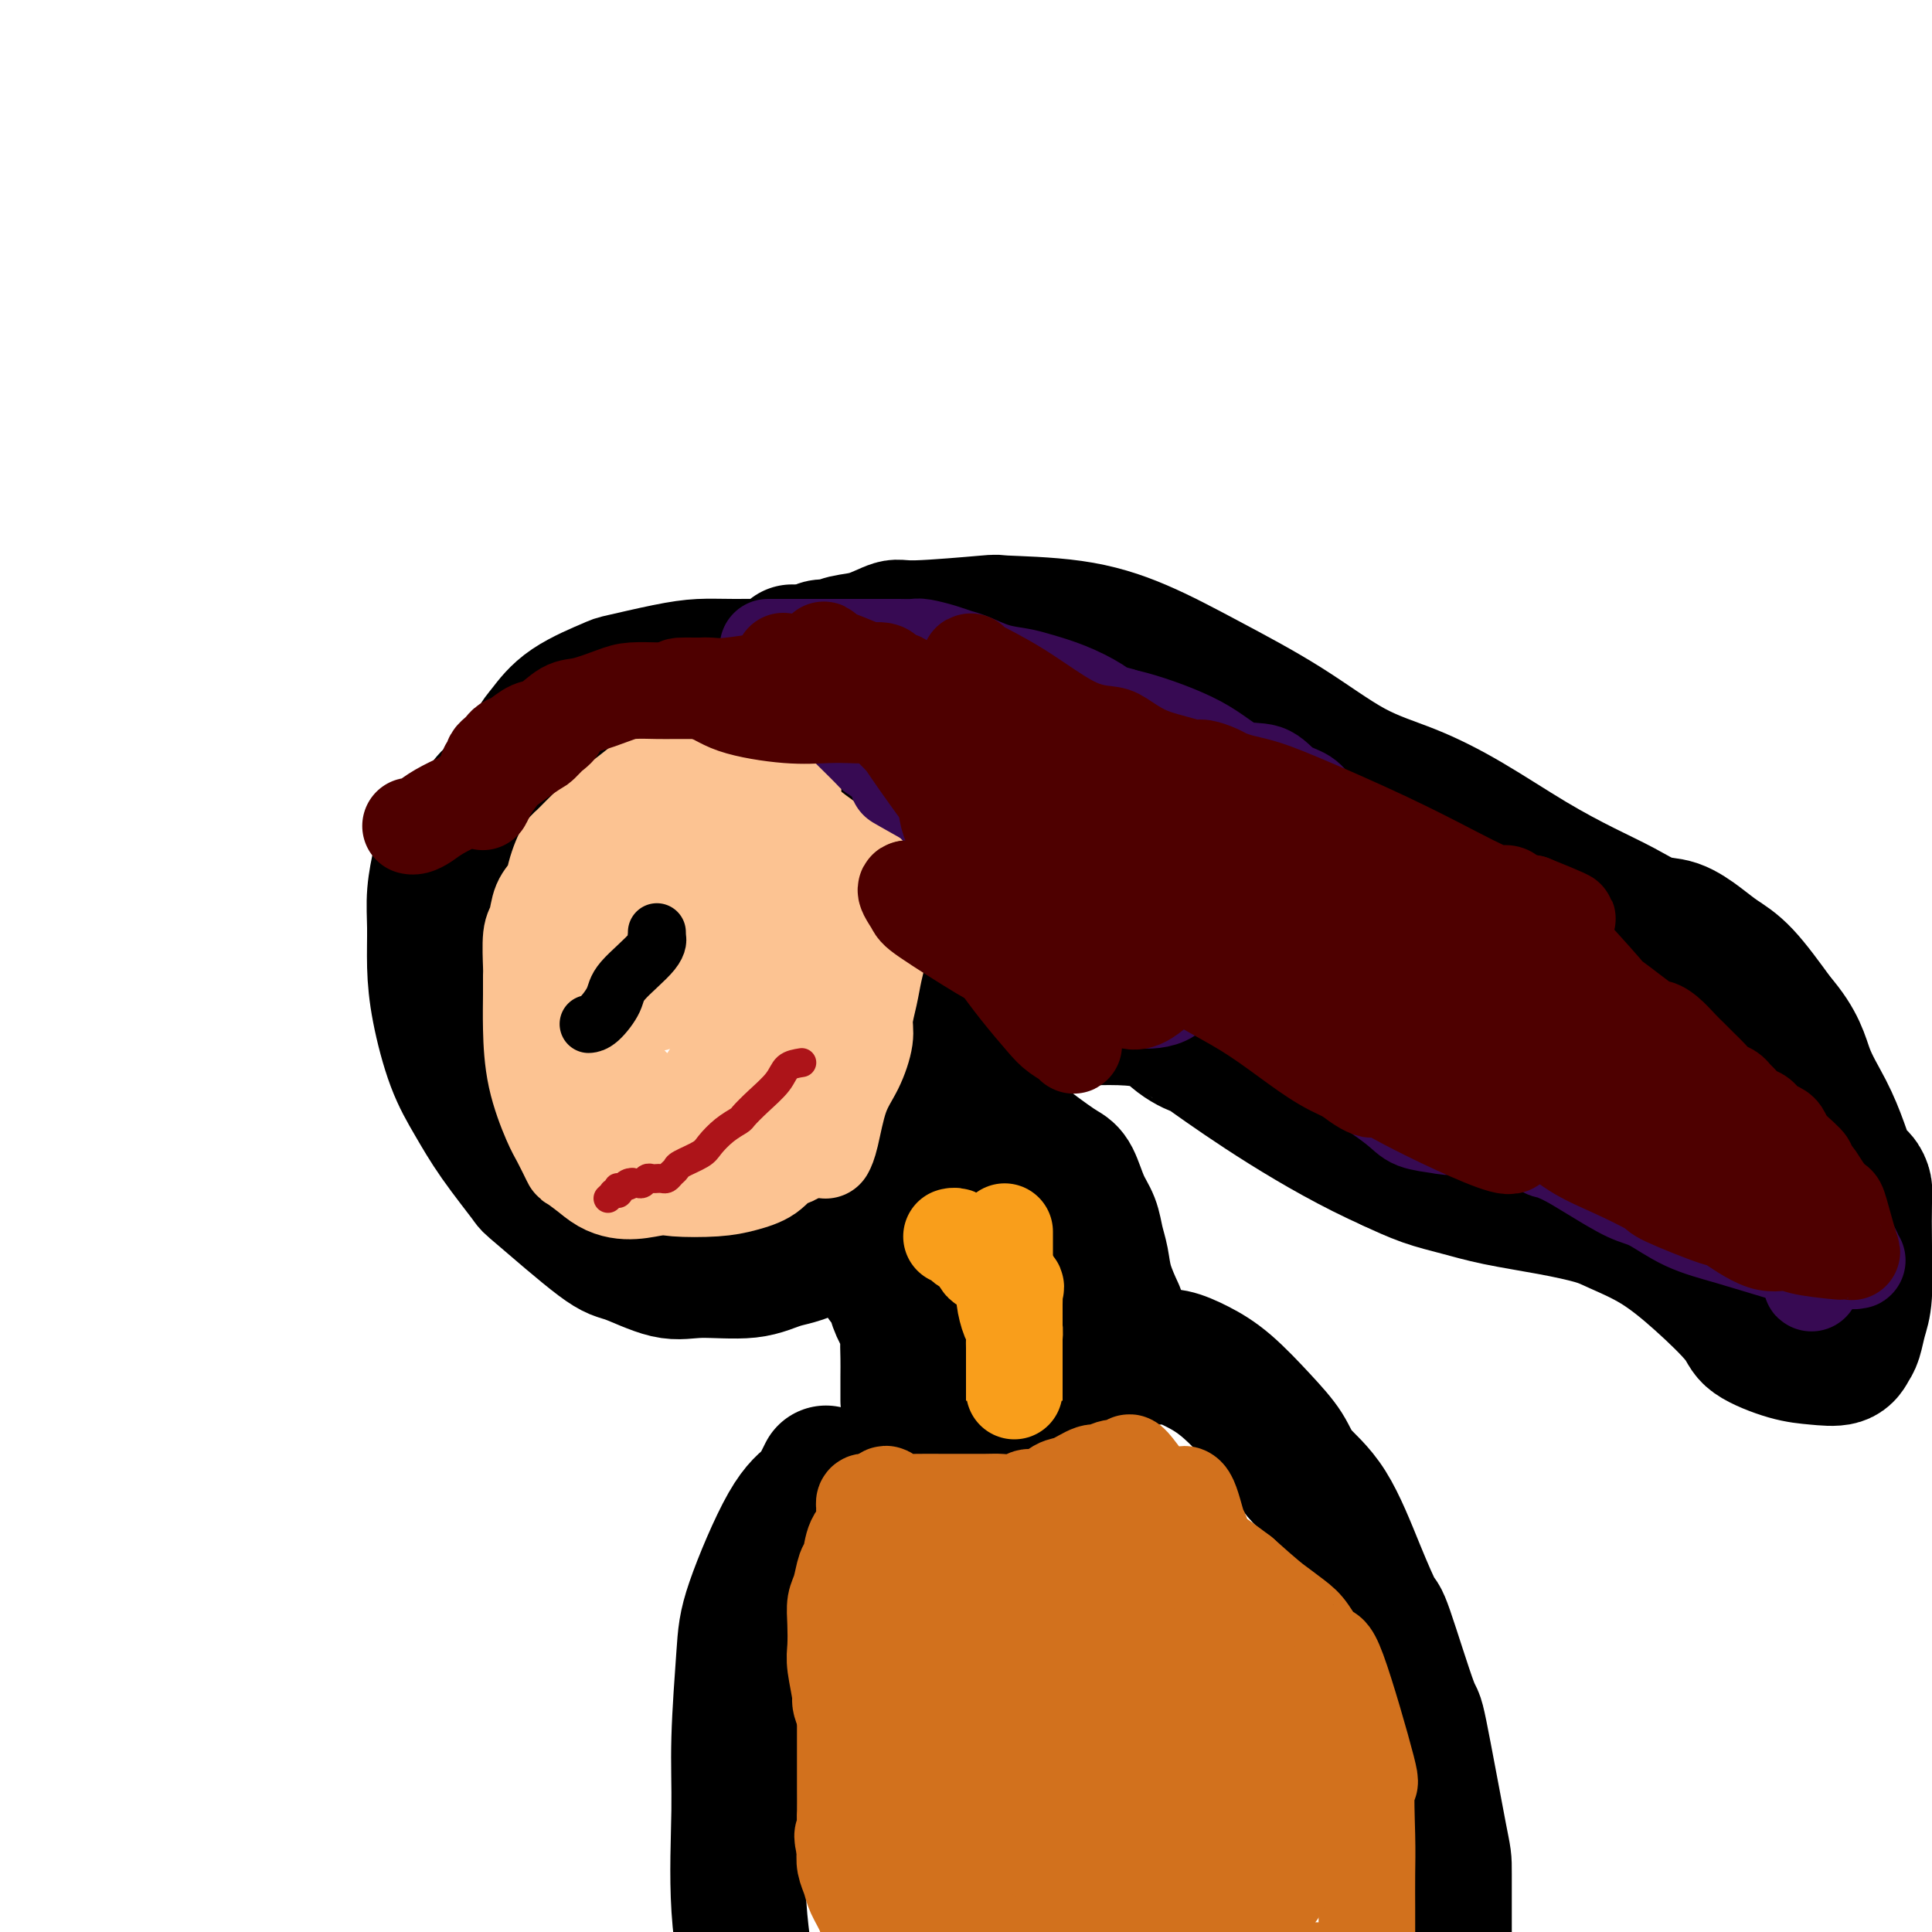
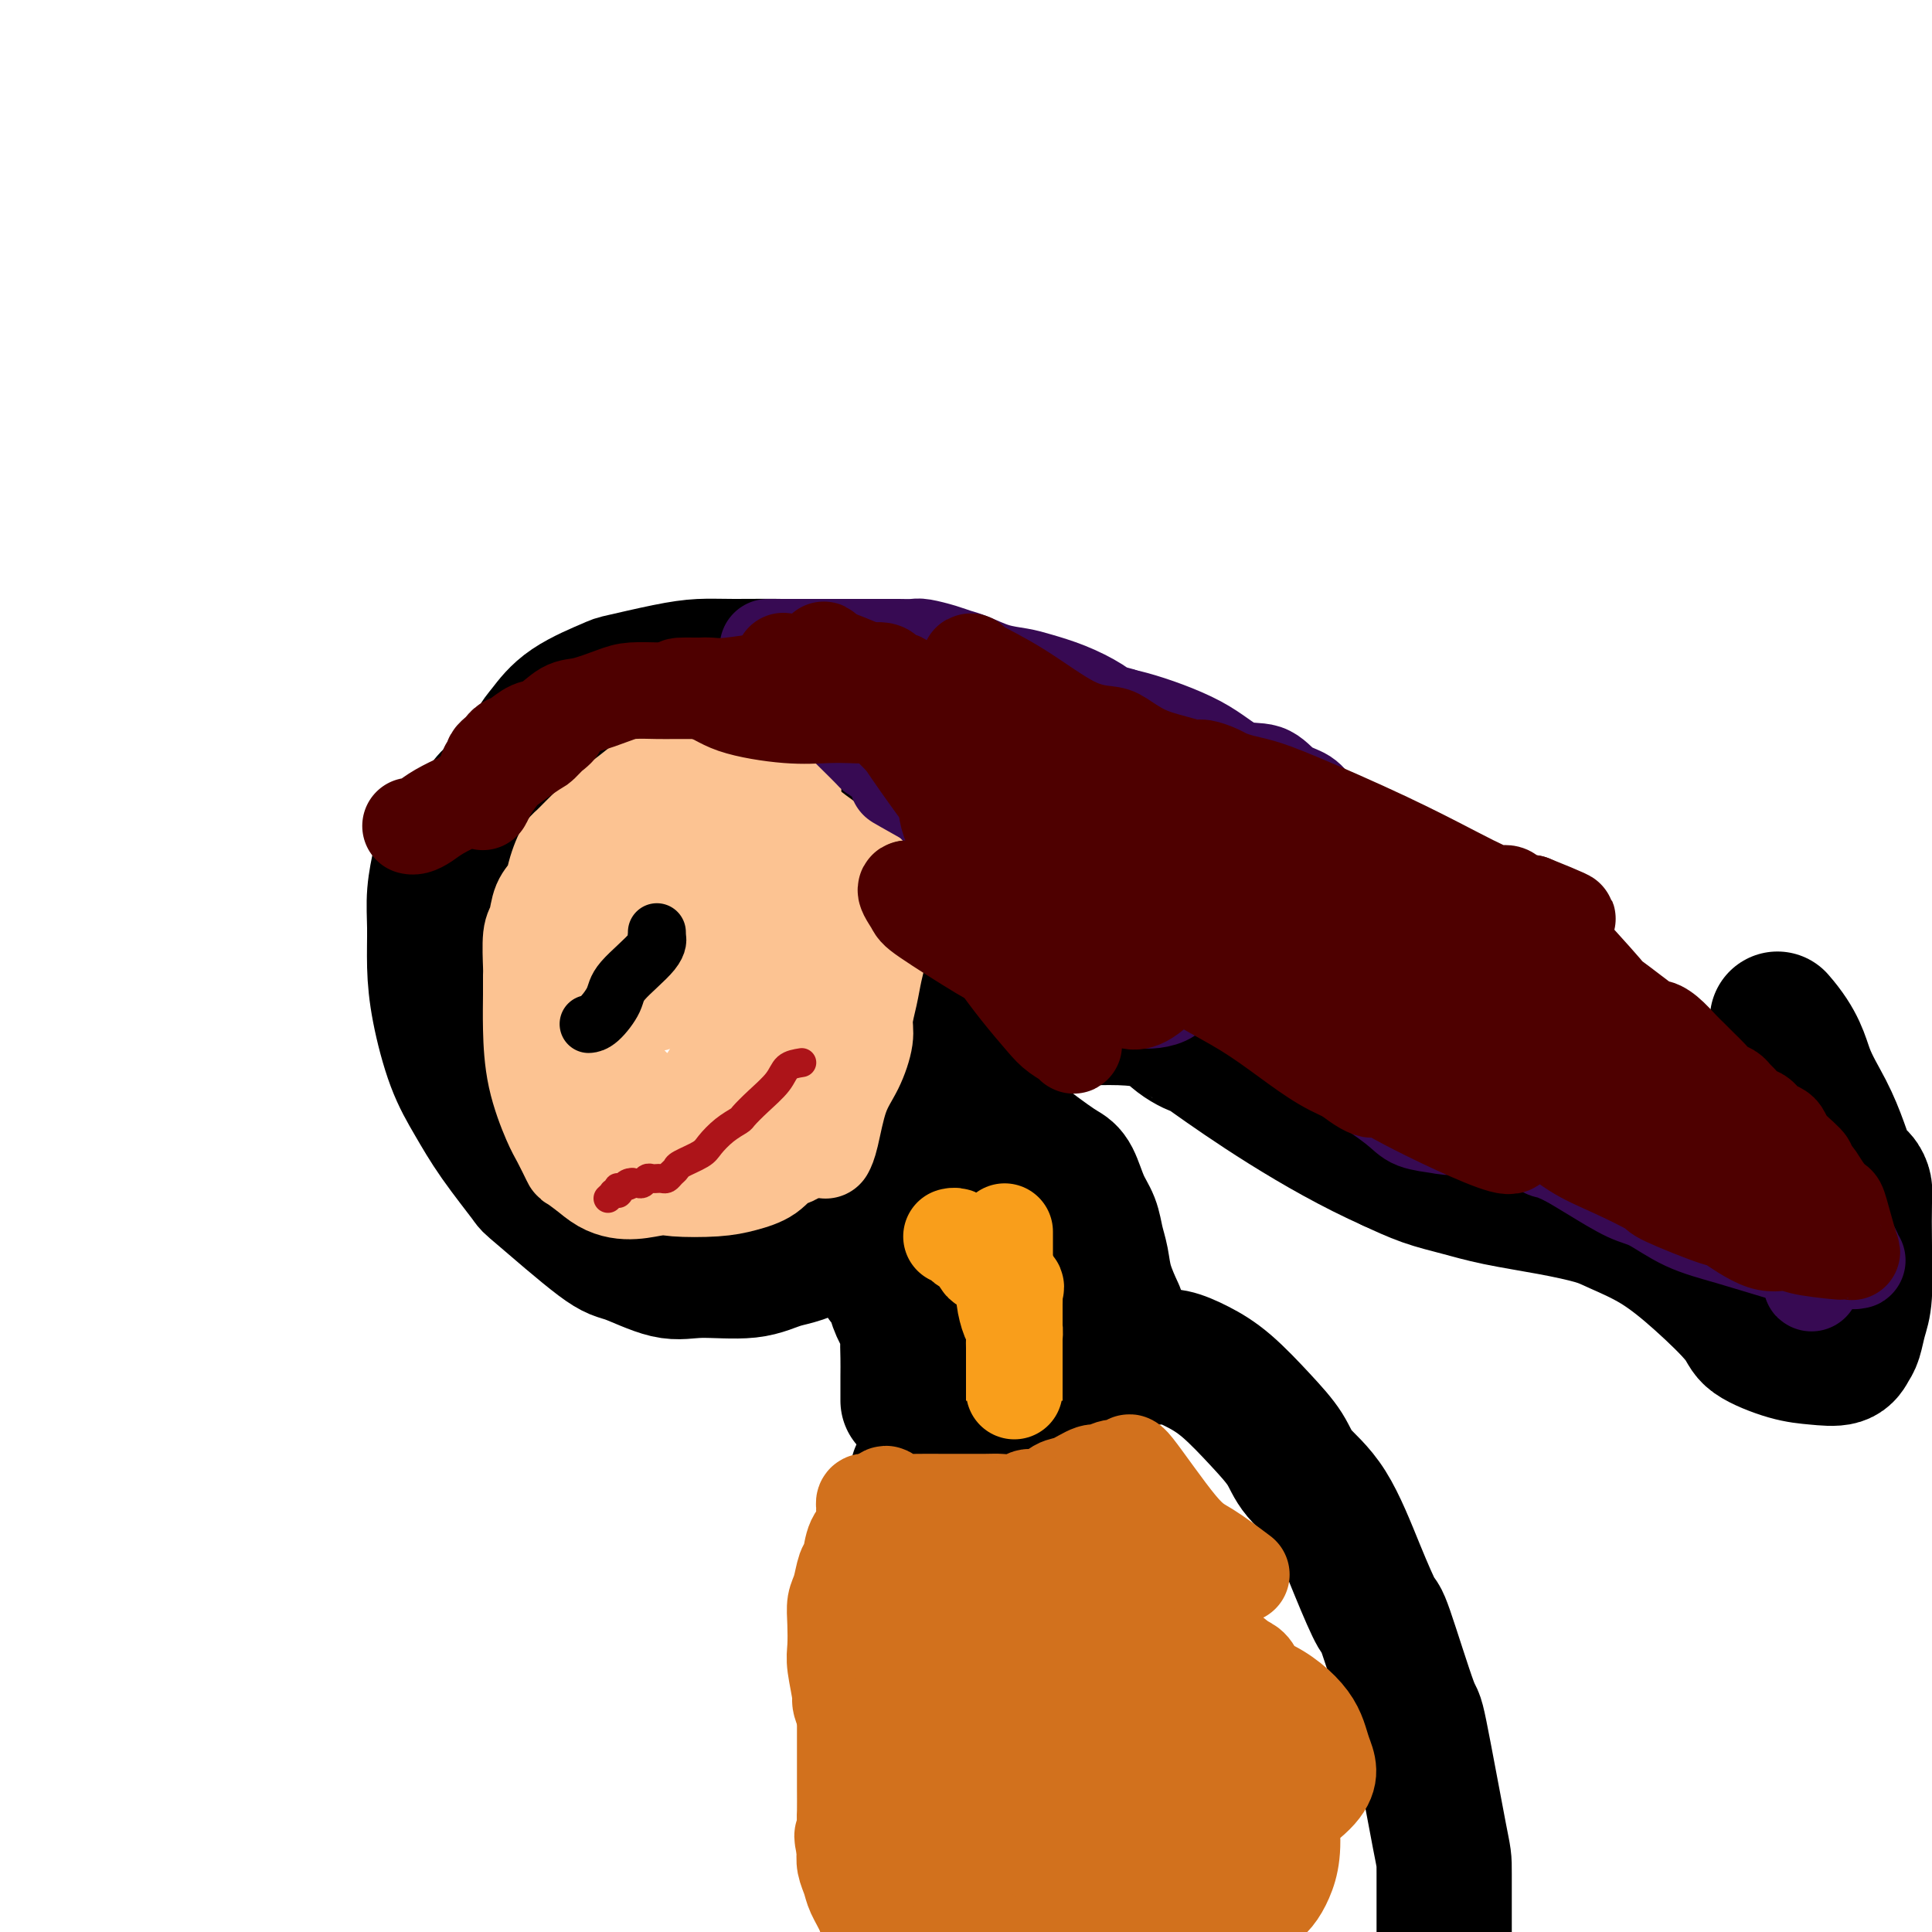
<svg xmlns="http://www.w3.org/2000/svg" viewBox="0 0 400 400" version="1.1">
  <g fill="none" stroke="#000000" stroke-width="28" stroke-linecap="round" stroke-linejoin="round">
    <path d="M111,159c0.037,-0.564 0.074,-1.129 0,-2c-0.074,-0.871 -0.258,-2.050 0,-3c0.258,-0.950 0.959,-1.673 2,-3c1.041,-1.327 2.423,-3.259 5,-5c2.577,-1.741 6.350,-3.289 8,-4c1.650,-0.711 1.178,-0.583 3,-1c1.822,-0.417 5.937,-1.378 9,-2c3.063,-0.622 5.073,-0.903 7,-1c1.927,-0.097 3.771,-0.009 7,0c3.229,0.009 7.844,-0.060 10,0c2.156,0.060 1.852,0.250 3,1c1.148,0.750 3.746,2.060 6,4c2.254,1.940 4.164,4.510 6,7c1.836,2.490 3.600,4.900 5,7c1.400,2.100 2.438,3.890 5,8c2.562,4.110 6.648,10.541 8,14c1.352,3.459 -0.030,3.945 0,5c0.030,1.055 1.472,2.680 2,5c0.528,2.320 0.143,5.334 0,8c-0.143,2.666 -0.043,4.984 0,8c0.043,3.016 0.031,6.729 0,10c-0.031,3.271 -0.080,6.099 0,9c0.080,2.901 0.289,5.873 0,8c-0.289,2.127 -1.075,3.407 -2,5c-0.925,1.593 -1.990,3.499 -3,5c-1.010,1.501 -1.964,2.596 -4,4c-2.036,1.404 -5.153,3.115 -8,5c-2.847,1.885 -5.423,3.942 -8,6" />
    <path d="M172,257c-5.075,3.102 -7.761,3.356 -10,4c-2.239,0.644 -4.029,1.677 -7,2c-2.971,0.323 -7.123,-0.065 -10,0c-2.877,0.065 -4.479,0.584 -7,0c-2.521,-0.584 -5.962,-2.271 -8,-3c-2.038,-0.729 -2.673,-0.499 -6,-3c-3.327,-2.501 -9.345,-7.731 -12,-10c-2.655,-2.269 -1.947,-1.577 -3,-3c-1.053,-1.423 -3.865,-4.961 -6,-8c-2.135,-3.039 -3.591,-5.577 -5,-8c-1.409,-2.423 -2.771,-4.729 -4,-8c-1.229,-3.271 -2.326,-7.508 -3,-11c-0.674,-3.492 -0.926,-6.241 -1,-9c-0.074,-2.759 0.029,-5.528 0,-8c-0.029,-2.472 -0.191,-4.648 0,-7c0.191,-2.352 0.734,-4.880 1,-6c0.266,-1.120 0.254,-0.831 2,-3c1.746,-2.169 5.251,-6.797 7,-9c1.749,-2.203 1.744,-1.981 3,-3c1.256,-1.019 3.773,-3.279 6,-5c2.227,-1.721 4.164,-2.905 6,-4c1.836,-1.095 3.571,-2.103 5,-3c1.429,-0.897 2.551,-1.685 3,-2c0.449,-0.315 0.224,-0.158 0,0" />
-     <path d="M164,135c0.357,0.009 0.714,0.017 1,0c0.286,-0.017 0.501,-0.061 1,0c0.499,0.061 1.283,0.225 2,0c0.717,-0.225 1.369,-0.839 2,-1c0.631,-0.161 1.242,0.129 2,0c0.758,-0.129 1.663,-0.679 3,-1c1.337,-0.321 3.107,-0.412 5,-1c1.893,-0.588 3.908,-1.673 5,-2c1.092,-0.327 1.262,0.104 5,0c3.738,-0.104 11.044,-0.744 14,-1c2.956,-0.256 1.562,-0.127 4,0c2.438,0.127 8.710,0.253 14,1c5.290,0.747 9.600,2.116 14,4c4.400,1.884 8.891,4.282 14,7c5.109,2.718 10.837,5.755 16,9c5.163,3.245 9.761,6.699 14,9c4.239,2.301 8.120,3.448 12,5c3.880,1.552 7.758,3.509 12,6c4.242,2.491 8.846,5.516 13,8c4.154,2.484 7.857,4.426 11,6c3.143,1.574 5.726,2.781 8,4c2.274,1.219 4.241,2.450 6,3c1.759,0.550 3.311,0.418 5,1c1.689,0.582 3.515,1.878 5,3c1.485,1.122 2.631,2.071 4,3c1.369,0.929 2.963,1.837 5,4c2.037,2.163 4.519,5.582 7,9" />
    <path d="M368,211c4.407,5.039 4.925,8.137 6,11c1.075,2.863 2.709,5.491 4,8c1.291,2.509 2.241,4.897 3,7c0.759,2.103 1.328,3.919 2,5c0.672,1.081 1.449,1.426 2,2c0.551,0.574 0.877,1.377 1,2c0.123,0.623 0.044,1.067 0,3c-0.044,1.933 -0.053,5.357 0,9c0.053,3.643 0.168,7.505 0,10c-0.168,2.495 -0.620,3.621 -1,5c-0.380,1.379 -0.688,3.009 -1,4c-0.312,0.991 -0.627,1.342 -1,2c-0.373,0.658 -0.805,1.621 -2,2c-1.195,0.379 -3.152,0.172 -5,0c-1.848,-0.172 -3.586,-0.310 -6,-1c-2.414,-0.690 -5.503,-1.932 -7,-3c-1.497,-1.068 -1.401,-1.963 -3,-4c-1.599,-2.037 -4.894,-5.217 -8,-8c-3.106,-2.783 -6.022,-5.168 -9,-7c-2.978,-1.832 -6.016,-3.110 -8,-4c-1.984,-0.890 -2.913,-1.392 -5,-2c-2.087,-0.608 -5.333,-1.320 -9,-2c-3.667,-0.680 -7.756,-1.327 -11,-2c-3.244,-0.673 -5.643,-1.374 -8,-2c-2.357,-0.626 -4.674,-1.179 -7,-2c-2.326,-0.821 -4.663,-1.911 -7,-3" />
    <path d="M288,241c-15.518,-6.888 -30.813,-17.607 -37,-22c-6.187,-4.393 -3.267,-2.459 -3,-2c0.267,0.459 -2.117,-0.557 -4,-2c-1.883,-1.443 -3.263,-3.315 -8,-4c-4.737,-0.685 -12.831,-0.184 -16,0c-3.169,0.184 -1.413,0.053 -1,0c0.413,-0.053 -0.519,-0.026 -1,0c-0.481,0.026 -0.513,0.053 -1,0c-0.487,-0.053 -1.430,-0.184 -2,0c-0.570,0.184 -0.766,0.684 -1,1c-0.234,0.316 -0.505,0.449 -1,1c-0.495,0.551 -1.215,1.519 -2,2c-0.785,0.481 -1.634,0.476 -3,1c-1.366,0.524 -3.247,1.578 -4,2c-0.753,0.422 -0.376,0.211 0,0" />
    <path d="M205,234c0.565,-0.086 1.131,-0.171 2,0c0.869,0.171 2.043,0.599 3,1c0.957,0.401 1.698,0.776 2,1c0.302,0.224 0.163,0.296 1,1c0.837,0.704 2.648,2.039 4,3c1.352,0.961 2.246,1.548 3,2c0.754,0.452 1.368,0.770 2,2c0.632,1.230 1.281,3.373 2,5c0.719,1.627 1.506,2.738 2,4c0.494,1.262 0.693,2.675 1,4c0.307,1.325 0.721,2.561 1,4c0.279,1.439 0.421,3.080 1,5c0.579,1.920 1.594,4.120 2,5c0.406,0.880 0.203,0.440 0,0" />
    <path d="M183,265c0.323,0.257 0.647,0.514 1,1c0.353,0.486 0.736,1.200 1,2c0.264,0.800 0.411,1.687 1,3c0.589,1.313 1.622,3.052 2,4c0.378,0.948 0.101,1.104 0,2c-0.101,0.896 -0.027,2.531 0,4c0.027,1.469 0.007,2.772 0,4c-0.007,1.228 -0.002,2.381 0,3c0.002,0.619 0.001,0.705 0,1c-0.001,0.295 -0.000,0.799 0,1c0.000,0.201 0.000,0.101 0,0" />
    <path d="M225,281c0.860,0.003 1.719,0.006 3,0c1.281,-0.006 2.983,-0.020 5,0c2.017,0.020 4.348,0.076 6,0c1.652,-0.076 2.624,-0.282 4,0c1.376,0.282 3.156,1.053 5,2c1.844,0.947 3.751,2.069 6,4c2.249,1.931 4.838,4.669 7,7c2.162,2.331 3.896,4.255 5,6c1.104,1.745 1.577,3.311 3,5c1.423,1.689 3.797,3.499 6,7c2.203,3.501 4.237,8.691 6,13c1.763,4.309 3.257,7.737 4,9c0.743,1.263 0.735,0.360 2,4c1.265,3.640 3.803,11.821 5,15c1.197,3.179 1.053,1.356 2,6c0.947,4.644 2.986,15.755 4,21c1.014,5.245 1.004,4.623 1,8c-0.004,3.377 -0.001,10.751 0,16c0.001,5.249 0.000,8.372 0,11c-0.000,2.628 -0.000,4.760 0,7c0.000,2.240 0.000,4.586 0,7c-0.000,2.414 -0.000,4.894 0,7c0.000,2.106 0.000,3.836 0,5c-0.000,1.164 -0.000,1.761 0,2c0.000,0.239 0.000,0.119 0,0" />
-     <path d="M171,305c-0.295,0.573 -0.589,1.147 -1,2c-0.411,0.853 -0.937,1.987 -2,3c-1.063,1.013 -2.662,1.905 -5,6c-2.338,4.095 -5.413,11.394 -7,16c-1.587,4.606 -1.685,6.519 -2,11c-0.315,4.481 -0.848,11.529 -1,17c-0.152,5.471 0.075,9.366 0,15c-0.075,5.634 -0.454,13.007 0,20c0.454,6.993 1.740,13.606 2,19c0.260,5.394 -0.507,9.568 0,14c0.507,4.432 2.288,9.124 3,11c0.712,1.876 0.356,0.938 0,0" />
    <path d="M190,305c0.066,0.043 0.132,0.087 1,0c0.868,-0.087 2.539,-0.304 4,-1c1.461,-0.696 2.713,-1.870 4,-3c1.287,-1.130 2.611,-2.215 4,-3c1.389,-0.785 2.844,-1.268 4,-2c1.156,-0.732 2.012,-1.712 3,-2c0.988,-0.288 2.107,0.115 3,0c0.893,-0.115 1.560,-0.749 2,-1c0.440,-0.251 0.654,-0.119 1,0c0.346,0.119 0.824,0.224 1,0c0.176,-0.224 0.050,-0.778 0,-1c-0.050,-0.222 -0.025,-0.111 0,0" />
  </g>
  <g fill="none" stroke="#D2711D" stroke-width="20" stroke-linecap="round" stroke-linejoin="round">
    <path d="M183,312c-0.024,0.905 -0.049,1.810 0,2c0.049,0.190 0.171,-0.336 0,0c-0.171,0.336 -0.634,1.533 -1,3c-0.366,1.467 -0.634,3.202 -1,6c-0.366,2.798 -0.830,6.658 -1,10c-0.170,3.342 -0.046,6.167 0,9c0.046,2.833 0.015,5.673 0,8c-0.015,2.327 -0.015,4.139 0,6c0.015,1.861 0.046,3.771 0,6c-0.046,2.229 -0.170,4.777 0,7c0.170,2.223 0.634,4.122 1,6c0.366,1.878 0.634,3.735 1,6c0.366,2.265 0.830,4.939 1,7c0.170,2.061 0.046,3.509 0,5c-0.046,1.491 -0.012,3.024 0,4c0.012,0.976 0.003,1.396 0,2c-0.003,0.604 -0.001,1.393 0,2c0.001,0.607 0.000,1.030 0,1c-0.000,-0.030 -0.000,-0.515 0,-1" />
    <path d="M183,401c0.691,9.422 0.917,-1.022 1,-5c0.083,-3.978 0.022,-1.491 0,-1c-0.022,0.491 -0.006,-1.015 0,-2c0.006,-0.985 0.002,-1.450 0,-2c-0.002,-0.550 -0.003,-1.187 0,-2c0.003,-0.813 0.011,-1.803 0,-3c-0.011,-1.197 -0.039,-2.600 0,-4c0.039,-1.400 0.146,-2.796 0,-4c-0.146,-1.204 -0.546,-2.216 -1,-3c-0.454,-0.784 -0.963,-1.340 -1,-2c-0.037,-0.660 0.396,-1.424 -1,-5c-1.396,-3.576 -4.623,-9.965 -6,-13c-1.377,-3.035 -0.906,-2.717 -1,-4c-0.094,-1.283 -0.754,-4.165 -1,-6c-0.246,-1.835 -0.077,-2.621 0,-4c0.077,-1.379 0.062,-3.351 0,-5c-0.062,-1.649 -0.173,-2.977 0,-4c0.173,-1.023 0.628,-1.743 1,-3c0.372,-1.257 0.660,-3.051 1,-4c0.340,-0.949 0.732,-1.052 1,-2c0.268,-0.948 0.411,-2.741 1,-4c0.589,-1.259 1.625,-1.983 2,-3c0.375,-1.017 0.089,-2.325 0,-3c-0.089,-0.675 0.017,-0.717 0,-1c-0.017,-0.283 -0.159,-0.808 0,-1c0.159,-0.192 0.620,-0.052 1,0c0.380,0.052 0.680,0.015 1,0c0.320,-0.015 0.660,-0.007 1,0" />
    <path d="M182,311c1.831,-3.249 1.908,-0.870 2,0c0.092,0.870 0.199,0.233 1,0c0.801,-0.233 2.295,-0.062 3,0c0.705,0.062 0.620,0.016 2,0c1.380,-0.016 4.226,-0.003 5,0c0.774,0.003 -0.523,-0.003 1,0c1.523,0.003 5.867,0.017 8,0c2.133,-0.017 2.055,-0.064 3,0c0.945,0.064 2.912,0.240 4,0c1.088,-0.240 1.296,-0.895 2,-1c0.704,-0.105 1.904,0.341 3,0c1.096,-0.341 2.088,-1.468 3,-2c0.912,-0.532 1.743,-0.469 3,-1c1.257,-0.531 2.941,-1.656 4,-2c1.059,-0.344 1.495,0.093 2,0c0.505,-0.093 1.079,-0.716 2,-1c0.921,-0.284 2.190,-0.230 3,0c0.810,0.230 1.162,0.636 1,0c-0.162,-0.636 -0.837,-2.315 1,0c1.837,2.315 6.187,8.623 9,12c2.813,3.377 4.089,3.822 6,5c1.911,1.178 4.455,3.089 7,5" />
-     <path d="M257,326c5.353,4.803 6.737,5.811 7,6c0.263,0.189 -0.593,-0.441 0,0c0.593,0.441 2.637,1.953 4,3c1.363,1.047 2.046,1.627 3,3c0.954,1.373 2.179,3.538 3,4c0.821,0.462 1.239,-0.778 3,4c1.761,4.778 4.864,15.573 6,20c1.136,4.427 0.304,2.487 0,4c-0.304,1.513 -0.082,6.478 0,10c0.082,3.522 0.022,5.601 0,8c-0.022,2.399 -0.006,5.119 0,7c0.006,1.881 0.004,2.925 0,4c-0.004,1.075 -0.008,2.183 0,3c0.008,0.817 0.029,1.342 0,2c-0.029,0.658 -0.107,1.448 0,2c0.107,0.552 0.399,0.866 0,1c-0.399,0.134 -1.487,0.088 -2,0c-0.513,-0.088 -0.449,-0.220 -1,0c-0.551,0.220 -1.717,0.791 -3,1c-1.283,0.209 -2.684,0.056 -4,0c-1.316,-0.056 -2.547,-0.015 -5,0c-2.453,0.015 -6.130,0.004 -9,0c-2.870,-0.004 -4.935,-0.002 -7,0" />
    <path d="M252,408c-5.888,0.309 -5.108,0.083 -6,0c-0.892,-0.083 -3.456,-0.022 -7,0c-3.544,0.022 -8.066,0.006 -11,0c-2.934,-0.006 -4.278,-0.002 -6,0c-1.722,0.002 -3.821,0.000 -5,0c-1.179,-0.000 -1.439,-0.000 -6,0c-4.561,0.000 -13.425,0.000 -17,0c-3.575,-0.000 -1.861,-0.000 -2,0c-0.139,0.000 -2.130,0.000 -3,0c-0.870,-0.000 -0.619,-0.000 -1,0c-0.381,0.000 -1.395,0.002 -2,0c-0.605,-0.002 -0.802,-0.007 -1,0c-0.198,0.007 -0.396,0.026 -1,0c-0.604,-0.026 -1.615,-0.096 -2,0c-0.385,0.096 -0.144,0.357 0,0c0.144,-0.357 0.189,-1.334 0,-2c-0.189,-0.666 -0.614,-1.021 -1,-2c-0.386,-0.979 -0.734,-2.583 -1,-4c-0.266,-1.417 -0.450,-2.648 -1,-4c-0.550,-1.352 -1.467,-2.826 -2,-4c-0.533,-1.174 -0.682,-2.047 -1,-3c-0.318,-0.953 -0.805,-1.987 -1,-3c-0.195,-1.013 -0.097,-2.007 0,-3" />
    <path d="M175,383c-1.083,-4.381 -0.290,-2.833 0,-3c0.290,-0.167 0.078,-2.049 0,-3c-0.078,-0.951 -0.021,-0.971 0,-2c0.021,-1.029 0.006,-3.066 0,-5c-0.006,-1.934 -0.002,-3.763 0,-5c0.002,-1.237 0.001,-1.880 0,-5c-0.001,-3.120 -0.001,-8.716 0,-11c0.001,-2.284 0.004,-1.255 0,-1c-0.004,0.255 -0.013,-0.263 0,-1c0.013,-0.737 0.049,-1.692 0,-3c-0.049,-1.308 -0.182,-2.970 0,-4c0.182,-1.030 0.680,-1.430 1,-2c0.320,-0.570 0.463,-1.312 1,-2c0.537,-0.688 1.469,-1.323 2,-2c0.531,-0.677 0.661,-1.396 1,-2c0.339,-0.604 0.887,-1.091 2,-2c1.113,-0.909 2.790,-2.239 4,-3c1.210,-0.761 1.953,-0.953 3,-2c1.047,-1.047 2.398,-2.949 4,-4c1.602,-1.051 3.456,-1.252 5,-2c1.544,-0.748 2.779,-2.043 4,-3c1.221,-0.957 2.427,-1.575 4,-2c1.573,-0.425 3.513,-0.657 5,-1c1.487,-0.343 2.522,-0.796 4,-1c1.478,-0.204 3.399,-0.160 5,0c1.601,0.160 2.883,0.435 4,0c1.117,-0.435 2.070,-1.579 3,-2c0.930,-0.421 1.837,-0.120 3,0c1.163,0.120 2.581,0.060 4,0" />
-     <path d="M234,310c5.085,-0.621 3.799,-0.172 4,0c0.201,0.172 1.889,0.068 3,0c1.111,-0.068 1.646,-0.100 2,0c0.354,0.100 0.529,0.332 1,0c0.471,-0.332 1.240,-1.228 2,0c0.760,1.228 1.513,4.579 2,6c0.487,1.421 0.709,0.911 1,3c0.291,2.089 0.652,6.775 1,11c0.348,4.225 0.682,7.988 1,12c0.318,4.012 0.621,8.272 1,12c0.379,3.728 0.834,6.924 1,9c0.166,2.076 0.045,3.031 0,6c-0.045,2.969 -0.012,7.951 0,10c0.012,2.049 0.004,1.166 0,2c-0.004,0.834 -0.004,3.387 0,5c0.004,1.613 0.013,2.288 0,3c-0.013,0.712 -0.046,1.461 0,2c0.046,0.539 0.173,0.867 0,1c-0.173,0.133 -0.646,0.071 -1,0c-0.354,-0.071 -0.589,-0.152 -2,0c-1.411,0.152 -3.998,0.536 -6,0c-2.002,-0.536 -3.418,-1.993 -4,-3c-0.582,-1.007 -0.330,-1.566 -1,-3c-0.670,-1.434 -2.262,-3.745 -4,-6c-1.738,-2.255 -3.622,-4.453 -5,-7c-1.378,-2.547 -2.251,-5.442 -3,-8c-0.749,-2.558 -1.375,-4.779 -2,-7" />
    <path d="M225,358c-2.759,-6.070 -2.157,-5.745 -2,-7c0.157,-1.255 -0.131,-4.089 -1,-6c-0.869,-1.911 -2.317,-2.900 -3,-4c-0.683,-1.100 -0.599,-2.311 -1,-3c-0.401,-0.689 -1.287,-0.856 -2,-1c-0.713,-0.144 -1.251,-0.266 -1,-1c0.251,-0.734 1.293,-2.082 -2,0c-3.293,2.082 -10.921,7.592 -14,10c-3.079,2.408 -1.610,1.713 -2,3c-0.390,1.287 -2.641,4.556 -4,7c-1.359,2.444 -1.826,4.064 -2,6c-0.174,1.936 -0.055,4.188 0,6c0.055,1.812 0.044,3.182 0,5c-0.044,1.818 -0.123,4.082 0,6c0.123,1.918 0.448,3.489 1,5c0.552,1.511 1.331,2.962 2,4c0.669,1.038 1.227,1.663 3,2c1.773,0.337 4.762,0.388 8,-1c3.238,-1.388 6.724,-4.214 10,-8c3.276,-3.786 6.343,-8.533 8,-12c1.657,-3.467 1.905,-5.654 2,-8c0.095,-2.346 0.038,-4.851 0,-7c-0.038,-2.149 -0.057,-3.942 0,-5c0.057,-1.058 0.188,-1.383 0,-2c-0.188,-0.617 -0.697,-1.527 -1,-2c-0.303,-0.473 -0.401,-0.508 -3,0c-2.599,0.508 -7.700,1.560 -10,2c-2.300,0.440 -1.800,0.269 -3,2c-1.200,1.731 -4.100,5.366 -7,9" />
    <path d="M201,358c-2.467,3.118 -3.635,5.413 -4,7c-0.365,1.587 0.072,2.465 0,4c-0.072,1.535 -0.655,3.726 -1,6c-0.345,2.274 -0.454,4.631 0,5c0.454,0.369 1.471,-1.251 4,0c2.529,1.251 6.569,5.373 12,-3c5.431,-8.373 12.252,-29.239 15,-37c2.748,-7.761 1.425,-2.416 0,-1c-1.425,1.416 -2.950,-1.098 -4,-2c-1.050,-0.902 -1.625,-0.192 -4,0c-2.375,0.192 -6.552,-0.133 -10,0c-3.448,0.133 -6.168,0.725 -9,2c-2.832,1.275 -5.775,3.233 -8,5c-2.225,1.767 -3.731,3.342 -5,6c-1.269,2.658 -2.300,6.398 -3,10c-0.700,3.602 -1.068,7.068 0,11c1.068,3.932 3.572,8.332 7,12c3.428,3.668 7.779,6.605 14,8c6.221,1.395 14.312,1.249 21,0c6.688,-1.249 11.974,-3.600 15,-5c3.026,-1.400 3.792,-1.850 5,-3c1.208,-1.150 2.860,-3.000 4,-5c1.140,-2.000 1.770,-4.151 2,-7c0.230,-2.849 0.062,-6.395 -1,-10c-1.062,-3.605 -3.017,-7.267 -6,-10c-2.983,-2.733 -6.996,-4.537 -12,-6c-5.004,-1.463 -11.001,-2.586 -15,-3c-3.999,-0.414 -6.000,-0.118 -8,0c-2.000,0.118 -4.000,0.059 -6,0" />
    <path d="M204,342c-5.220,-0.205 -3.768,0.781 -4,2c-0.232,1.219 -2.146,2.669 -3,5c-0.854,2.331 -0.648,5.543 0,9c0.648,3.457 1.738,7.158 6,11c4.262,3.842 11.696,7.825 19,10c7.304,2.175 14.478,2.542 20,3c5.522,0.458 9.392,1.006 15,-1c5.608,-2.006 12.954,-6.565 16,-10c3.046,-3.435 1.792,-5.745 1,-8c-0.792,-2.255 -1.121,-4.455 -3,-7c-1.879,-2.545 -5.307,-5.434 -9,-7c-3.693,-1.566 -7.649,-1.809 -12,-2c-4.351,-0.191 -9.095,-0.329 -13,0c-3.905,0.329 -6.971,1.123 -10,2c-3.029,0.877 -6.021,1.835 -8,3c-1.979,1.165 -2.947,2.538 -4,4c-1.053,1.462 -2.193,3.013 -3,6c-0.807,2.987 -1.281,7.409 -1,11c0.281,3.591 1.317,6.350 2,8c0.683,1.650 1.014,2.190 5,5c3.986,2.810 11.627,7.891 17,10c5.373,2.109 8.479,1.248 11,1c2.521,-0.248 4.459,0.118 7,0c2.541,-0.118 5.685,-0.719 8,-2c2.315,-1.281 3.800,-3.241 5,-6c1.200,-2.759 2.116,-6.317 1,-14c-1.116,-7.683 -4.262,-19.492 -6,-25c-1.738,-5.508 -2.068,-4.717 -4,-6c-1.932,-1.283 -5.466,-4.642 -9,-8" />
    <path d="M248,336c-5.324,-2.850 -12.134,-2.974 -15,-3c-2.866,-0.026 -1.787,0.045 -3,0c-1.213,-0.045 -4.719,-0.205 -7,0c-2.281,0.205 -3.336,0.777 -5,2c-1.664,1.223 -3.935,3.097 -5,6c-1.065,2.903 -0.923,6.835 -2,9c-1.077,2.165 -3.372,2.562 1,10c4.372,7.438 15.413,21.917 25,28c9.587,6.083 17.721,3.770 22,-1c4.279,-4.770 4.704,-11.996 1,-20c-3.704,-8.004 -11.537,-16.787 -14,-20c-2.463,-3.213 0.443,-0.858 -4,-4c-4.443,-3.142 -16.237,-11.782 -24,-16c-7.763,-4.218 -11.495,-4.015 -14,-4c-2.505,0.015 -3.781,-0.159 -5,0c-1.219,0.159 -2.380,0.652 -3,1c-0.620,0.348 -0.701,0.550 -1,1c-0.299,0.450 -0.818,1.149 -1,2c-0.182,0.851 -0.027,1.855 0,2c0.027,0.145 -0.075,-0.569 0,0c0.075,0.569 0.328,2.423 0,3c-0.328,0.577 -1.237,-0.121 0,0c1.237,0.121 4.618,1.060 8,2" />
    <path d="M202,334c2.429,0.309 4.502,0.081 7,0c2.498,-0.081 5.420,-0.017 7,0c1.580,0.017 1.818,-0.015 3,0c1.182,0.015 3.308,0.075 5,0c1.692,-0.075 2.952,-0.287 4,0c1.048,0.287 1.886,1.072 3,0c1.114,-1.072 2.505,-4.002 3,-5c0.495,-0.998 0.096,-0.066 0,0c-0.096,0.066 0.112,-0.735 0,-1c-0.112,-0.265 -0.545,0.005 -1,0c-0.455,-0.005 -0.931,-0.284 -2,1c-1.069,1.284 -2.731,4.132 -4,7c-1.269,2.868 -2.144,5.755 -3,9c-0.856,3.245 -1.693,6.848 -2,9c-0.307,2.152 -0.083,2.853 0,4c0.083,1.147 0.023,2.739 0,4c-0.023,1.261 -0.011,2.192 0,3c0.011,0.808 0.022,1.495 0,2c-0.022,0.505 -0.076,0.828 0,1c0.076,0.172 0.283,0.191 1,0c0.717,-0.191 1.943,-0.593 3,-2c1.057,-1.407 1.943,-3.820 3,-6c1.057,-2.180 2.283,-4.128 3,-6c0.717,-1.872 0.924,-3.667 1,-5c0.076,-1.333 0.020,-2.205 0,-3c-0.020,-0.795 -0.006,-1.513 0,-2c0.006,-0.487 0.003,-0.744 0,-1" />
    <path d="M233,343c0.127,-1.917 -0.057,-1.210 0,-1c0.057,0.210 0.355,-0.078 0,1c-0.355,1.078 -1.363,3.521 -2,6c-0.637,2.479 -0.903,4.994 -1,7c-0.097,2.006 -0.025,3.505 0,9c0.025,5.495 0.002,14.987 0,19c-0.002,4.013 0.016,2.546 0,2c-0.016,-0.546 -0.068,-0.171 0,0c0.068,0.171 0.255,0.139 0,-2c-0.255,-2.139 -0.953,-6.383 -2,-9c-1.047,-2.617 -2.442,-3.605 -3,-4c-0.558,-0.395 -0.279,-0.198 0,0" />
    <path d="M244,356c-0.013,2.788 -0.026,5.576 0,10c0.026,4.424 0.091,10.485 0,16c-0.091,5.515 -0.336,10.483 -1,15c-0.664,4.517 -1.745,8.582 -2,11c-0.255,2.418 0.316,3.190 0,4c-0.316,0.810 -1.519,1.660 -2,2c-0.481,0.340 -0.241,0.170 0,0" />
  </g>
  <g fill="none" stroke="#F99E1B" stroke-width="20" stroke-linecap="round" stroke-linejoin="round">
    <path d="M208,255c-0.000,0.349 -0.000,0.698 0,1c0.000,0.302 0.000,0.556 0,1c-0.000,0.444 -0.001,1.079 0,2c0.001,0.921 0.003,2.127 0,3c-0.003,0.873 -0.011,1.413 0,2c0.011,0.587 0.041,1.221 0,2c-0.041,0.779 -0.155,1.702 0,3c0.155,1.298 0.577,2.969 1,4c0.423,1.031 0.845,1.420 1,2c0.155,0.580 0.041,1.350 0,2c-0.041,0.650 -0.011,1.181 0,2c0.011,0.819 0.003,1.928 0,3c-0.003,1.072 -0.001,2.108 0,3c0.001,0.892 0.000,1.639 0,2c-0.000,0.361 -0.000,0.337 0,1c0.000,0.663 0.000,2.013 0,2c-0.000,-0.013 -0.000,-1.388 0,-2c0.000,-0.612 0.000,-0.461 0,-1c-0.000,-0.539 -0.000,-1.770 0,-3" />
    <path d="M210,284c-0.000,-0.992 -0.000,-1.470 0,-2c0.000,-0.530 0.000,-1.110 0,-2c-0.000,-0.890 -0.000,-2.090 0,-3c0.000,-0.910 0.000,-1.529 0,-2c-0.000,-0.471 -0.001,-0.795 0,-1c0.001,-0.205 0.003,-0.292 0,-1c-0.003,-0.708 -0.012,-2.039 0,-3c0.012,-0.961 0.043,-1.553 0,-2c-0.043,-0.447 -0.162,-0.750 0,-1c0.162,-0.250 0.604,-0.447 0,-1c-0.604,-0.553 -2.255,-1.461 -3,-2c-0.745,-0.539 -0.585,-0.708 -1,-1c-0.415,-0.292 -1.407,-0.708 -2,-1c-0.593,-0.292 -0.789,-0.460 -1,-1c-0.211,-0.540 -0.439,-1.451 -1,-2c-0.561,-0.549 -1.457,-0.736 -2,-1c-0.543,-0.264 -0.734,-0.607 -1,-1c-0.266,-0.393 -0.607,-0.837 -1,-1c-0.393,-0.163 -0.836,-0.044 -1,0c-0.164,0.044 -0.047,0.013 0,0c0.047,-0.013 0.023,-0.006 0,0" />
  </g>
  <g fill="none" stroke="#FCC392" stroke-width="20" stroke-linecap="round" stroke-linejoin="round">
    <path d="M171,238c-0.072,0.134 -0.145,0.269 0,0c0.145,-0.269 0.507,-0.941 1,-3c0.493,-2.059 1.116,-5.505 2,-8c0.884,-2.495 2.029,-4.039 3,-6c0.971,-1.961 1.766,-4.340 2,-6c0.234,-1.660 -0.095,-2.601 0,-4c0.095,-1.399 0.614,-3.255 1,-5c0.386,-1.745 0.640,-3.378 1,-5c0.360,-1.622 0.826,-3.232 1,-5c0.174,-1.768 0.058,-3.695 0,-5c-0.058,-1.305 -0.056,-1.988 0,-3c0.056,-1.012 0.168,-2.354 0,-3c-0.168,-0.646 -0.614,-0.596 -1,-1c-0.386,-0.404 -0.710,-1.262 -1,-2c-0.290,-0.738 -0.545,-1.355 -1,-2c-0.455,-0.645 -1.110,-1.317 -2,-2c-0.890,-0.683 -2.013,-1.377 -3,-2c-0.987,-0.623 -1.836,-1.174 -3,-2c-1.164,-0.826 -2.643,-1.926 -4,-3c-1.357,-1.074 -2.593,-2.123 -4,-3c-1.407,-0.877 -2.985,-1.583 -4,-2c-1.015,-0.417 -1.468,-0.545 -2,-1c-0.532,-0.455 -1.143,-1.235 -2,-2c-0.857,-0.765 -1.962,-1.514 -3,-2c-1.038,-0.486 -2.011,-0.710 -3,-1c-0.989,-0.290 -1.995,-0.645 -3,-1" />
    <path d="M146,159c-5.157,-2.939 -2.550,-0.786 -2,0c0.550,0.786 -0.958,0.204 -2,0c-1.042,-0.204 -1.618,-0.028 -2,0c-0.382,0.028 -0.569,-0.090 -1,0c-0.431,0.090 -1.105,0.387 -1,0c0.105,-0.387 0.989,-1.457 -1,0c-1.989,1.457 -6.851,5.441 -9,7c-2.149,1.559 -1.584,0.693 -2,1c-0.416,0.307 -1.813,1.786 -3,3c-1.187,1.214 -2.164,2.162 -3,3c-0.836,0.838 -1.532,1.565 -2,2c-0.468,0.435 -0.706,0.580 -1,1c-0.294,0.420 -0.642,1.117 -1,2c-0.358,0.883 -0.727,1.951 -1,3c-0.273,1.049 -0.451,2.078 -1,3c-0.549,0.922 -1.468,1.737 -2,3c-0.532,1.263 -0.678,2.976 -1,4c-0.322,1.024 -0.819,1.361 -1,3c-0.181,1.639 -0.047,4.580 0,6c0.047,1.420 0.008,1.318 0,2c-0.008,0.682 0.014,2.148 0,4c-0.014,1.852 -0.063,4.090 0,7c0.063,2.910 0.238,6.490 1,10c0.762,3.510 2.110,6.949 3,9c0.890,2.051 1.321,2.715 2,4c0.679,1.285 1.606,3.192 2,4c0.394,0.808 0.255,0.517 1,1c0.745,0.483 2.372,1.742 4,3" />
    <path d="M123,244c4.380,3.705 9.330,2.466 12,2c2.670,-0.466 3.060,-0.159 5,0c1.940,0.159 5.429,0.172 8,0c2.571,-0.172 4.225,-0.528 6,-1c1.775,-0.472 3.671,-1.060 5,-2c1.329,-0.940 2.090,-2.232 4,-3c1.910,-0.768 4.969,-1.010 5,-13c0.031,-11.990 -2.965,-35.726 -4,-45c-1.035,-9.274 -0.108,-4.085 -3,-4c-2.892,0.085 -9.604,-4.935 -13,-7c-3.396,-2.065 -3.478,-1.176 -5,-1c-1.522,0.176 -4.485,-0.360 -7,0c-2.515,0.360 -4.583,1.615 -6,3c-1.417,1.385 -2.183,2.901 -3,5c-0.817,2.099 -1.686,4.783 -2,8c-0.314,3.217 -0.073,6.967 0,11c0.073,4.033 -0.022,8.349 0,12c0.022,3.651 0.161,6.637 1,9c0.839,2.363 2.379,4.103 4,6c1.621,1.897 3.324,3.951 4,5c0.676,1.049 0.325,1.093 3,1c2.675,-0.093 8.375,-0.323 13,-4c4.625,-3.677 8.175,-10.802 10,-14c1.825,-3.198 1.923,-2.471 2,-6c0.077,-3.529 0.131,-11.316 0,-15c-0.131,-3.684 -0.447,-3.266 -2,-4c-1.553,-0.734 -4.341,-2.621 -8,-4c-3.659,-1.379 -8.188,-2.251 -12,-2c-3.812,0.251 -6.906,1.626 -10,3" />
    <path d="M130,184c-3.250,2.266 -6.375,6.432 -8,9c-1.625,2.568 -1.750,3.540 -2,5c-0.250,1.460 -0.623,3.409 -1,6c-0.377,2.591 -0.756,5.824 0,9c0.756,3.176 2.647,6.294 5,8c2.353,1.706 5.169,1.998 8,5c2.831,3.002 5.678,8.712 12,1c6.322,-7.712 16.117,-28.845 19,-38c2.883,-9.155 -1.148,-6.330 -3,-6c-1.852,0.330 -1.526,-1.833 -3,-3c-1.474,-1.167 -4.749,-1.338 -7,-1c-2.251,0.338 -3.478,1.185 -5,2c-1.522,0.815 -3.338,1.598 -5,4c-1.662,2.402 -3.170,6.425 -4,9c-0.830,2.575 -0.983,3.703 -1,5c-0.017,1.297 0.101,2.763 0,4c-0.101,1.237 -0.422,2.247 0,3c0.422,0.753 1.588,1.251 4,0c2.412,-1.251 6.072,-4.249 8,-6c1.928,-1.751 2.126,-2.255 3,-4c0.874,-1.745 2.423,-4.731 3,-7c0.577,-2.269 0.181,-3.821 0,-5c-0.181,-1.179 -0.145,-1.984 0,-3c0.145,-1.016 0.401,-2.242 -1,-3c-1.401,-0.758 -4.458,-1.049 -7,-1c-2.542,0.049 -4.569,0.436 -6,1c-1.431,0.564 -2.266,1.304 -3,2c-0.734,0.696 -1.367,1.348 -2,2" />
    <path d="M134,182c-2.576,2.517 -3.515,6.311 -4,8c-0.485,1.689 -0.514,1.273 -1,2c-0.486,0.727 -1.428,2.596 -1,5c0.428,2.404 2.226,5.342 3,6c0.774,0.658 0.524,-0.963 1,1c0.476,1.963 1.677,7.512 8,0c6.323,-7.512 17.766,-28.083 22,-36c4.234,-7.917 1.257,-3.179 0,-3c-1.257,0.179 -0.794,-4.202 -1,-6c-0.206,-1.798 -1.080,-1.015 -2,-1c-0.920,0.015 -1.885,-0.739 -3,-1c-1.115,-0.261 -2.378,-0.028 -4,0c-1.622,0.028 -3.601,-0.148 -5,0c-1.399,0.148 -2.217,0.621 -3,1c-0.783,0.379 -1.530,0.665 -2,1c-0.470,0.335 -0.662,0.720 -1,1c-0.338,0.280 -0.823,0.453 -1,1c-0.177,0.547 -0.048,1.466 0,2c0.048,0.534 0.013,0.682 0,1c-0.013,0.318 -0.004,0.805 0,1c0.004,0.195 0.002,0.097 0,0" />
  </g>
  <g fill="none" stroke="#000000" stroke-width="12" stroke-linecap="round" stroke-linejoin="round">
    <path d="M136,193c0.016,0.471 0.031,0.943 0,1c-0.031,0.057 -0.109,-0.300 0,0c0.109,0.300 0.404,1.257 -1,3c-1.404,1.743 -4.506,4.271 -6,6c-1.494,1.729 -1.380,2.659 -2,4c-0.620,1.341 -1.975,3.092 -3,4c-1.025,0.908 -1.722,0.974 -2,1c-0.278,0.026 -0.139,0.013 0,0" />
  </g>
  <g fill="none" stroke="#AD1419" stroke-width="6" stroke-linecap="round" stroke-linejoin="round">
    <path d="M166,220c-1.139,0.181 -2.279,0.363 -3,1c-0.721,0.637 -1.025,1.731 -2,3c-0.975,1.269 -2.622,2.714 -4,4c-1.378,1.286 -2.488,2.413 -3,3c-0.512,0.587 -0.424,0.633 -1,1c-0.576,0.367 -1.814,1.054 -3,2c-1.186,0.946 -2.321,2.151 -3,3c-0.679,0.849 -0.903,1.341 -2,2c-1.097,0.659 -3.067,1.483 -4,2c-0.933,0.517 -0.828,0.727 -1,1c-0.172,0.273 -0.620,0.609 -1,1c-0.380,0.391 -0.693,0.837 -1,1c-0.307,0.163 -0.607,0.043 -1,0c-0.393,-0.043 -0.879,-0.008 -1,0c-0.121,0.008 0.122,-0.012 0,0c-0.122,0.012 -0.610,0.056 -1,0c-0.390,-0.056 -0.682,-0.211 -1,0c-0.318,0.211 -0.663,0.788 -1,1c-0.337,0.212 -0.668,0.061 -1,0c-0.332,-0.061 -0.666,-0.030 -1,0" />
    <path d="M131,245c-2.117,0.944 -0.410,0.305 0,0c0.410,-0.305 -0.479,-0.274 -1,0c-0.521,0.274 -0.676,0.791 -1,1c-0.324,0.209 -0.818,0.108 -1,0c-0.182,-0.108 -0.053,-0.225 0,0c0.053,0.225 0.029,0.791 0,1c-0.029,0.209 -0.064,0.060 0,0c0.064,-0.060 0.227,-0.030 0,0c-0.227,0.030 -0.844,0.060 -1,0c-0.156,-0.060 0.150,-0.208 0,0c-0.150,0.208 -0.757,0.774 -1,1c-0.243,0.226 -0.121,0.113 0,0" />
  </g>
  <g fill="none" stroke="#370A53" stroke-width="6" stroke-linecap="round" stroke-linejoin="round">
    <path d="M193,168c0.067,-0.477 0.134,-0.954 0,-1c-0.134,-0.046 -0.467,0.338 0,0c0.467,-0.338 1.736,-1.397 3,-2c1.264,-0.603 2.522,-0.750 4,-1c1.478,-0.250 3.175,-0.605 5,-1c1.825,-0.395 3.777,-0.832 6,-1c2.223,-0.168 4.718,-0.067 6,0c1.282,0.067 1.353,0.099 3,1c1.647,0.901 4.870,2.670 7,4c2.130,1.330 3.168,2.221 4,3c0.832,0.779 1.459,1.445 2,2c0.541,0.555 0.996,0.998 2,2c1.004,1.002 2.558,2.562 3,3c0.442,0.438 -0.228,-0.244 0,0c0.228,0.244 1.355,1.416 1,1c-0.355,-0.416 -2.193,-2.420 -5,-5c-2.807,-2.580 -6.584,-5.737 -9,-8c-2.416,-2.263 -3.473,-3.634 -5,-5c-1.527,-1.366 -3.525,-2.729 -5,-4c-1.475,-1.271 -2.425,-2.450 -3,-3c-0.575,-0.550 -0.773,-0.471 -1,-1c-0.227,-0.529 -0.484,-1.666 0,-1c0.484,0.666 1.707,3.134 2,4c0.293,0.866 -0.344,0.129 2,2c2.344,1.871 7.670,6.350 12,10c4.330,3.650 7.666,6.471 11,9c3.334,2.529 6.667,4.764 10,7" />
    <path d="M248,183c6.784,5.258 5.745,3.404 6,3c0.255,-0.404 1.803,0.642 3,1c1.197,0.358 2.043,0.029 3,0c0.957,-0.029 2.025,0.243 2,0c-0.025,-0.243 -1.143,-1.000 0,-2c1.143,-1.000 4.548,-2.242 -4,-9c-8.548,-6.758 -29.048,-19.032 -37,-24c-7.952,-4.968 -3.356,-2.632 -3,-2c0.356,0.632 -3.529,-0.442 -5,-1c-1.471,-0.558 -0.528,-0.600 -1,-1c-0.472,-0.400 -2.361,-1.159 -2,-1c0.361,0.159 2.970,1.235 6,3c3.030,1.765 6.481,4.219 11,8c4.519,3.781 10.108,8.888 15,13c4.892,4.112 9.088,7.230 13,10c3.912,2.770 7.539,5.191 10,7c2.461,1.809 3.756,3.007 5,4c1.244,0.993 2.436,1.782 3,2c0.564,0.218 0.498,-0.134 1,0c0.502,0.134 1.572,0.752 2,1c0.428,0.248 0.214,0.124 0,0" />
  </g>
  <g fill="none" stroke="#370A53" stroke-width="20" stroke-linecap="round" stroke-linejoin="round">
    <path d="M202,157c0.205,0.008 0.410,0.016 1,0c0.590,-0.016 1.564,-0.057 2,0c0.436,0.057 0.332,0.211 1,0c0.668,-0.211 2.107,-0.789 3,-1c0.893,-0.211 1.239,-0.057 2,0c0.761,0.057 1.938,0.015 3,0c1.062,-0.015 2.009,-0.005 3,0c0.991,0.005 2.025,0.003 3,0c0.975,-0.003 1.891,-0.009 3,0c1.109,0.009 2.411,0.033 4,0c1.589,-0.033 3.465,-0.123 5,0c1.535,0.123 2.730,0.460 5,1c2.270,0.540 5.615,1.281 8,2c2.385,0.719 3.811,1.414 6,2c2.189,0.586 5.143,1.064 7,2c1.857,0.936 2.617,2.330 4,3c1.383,0.670 3.388,0.616 5,1c1.612,0.384 2.831,1.207 4,2c1.169,0.793 2.287,1.555 3,2c0.713,0.445 1.022,0.573 2,1c0.978,0.427 2.627,1.153 4,2c1.373,0.847 2.471,1.815 4,3c1.529,1.185 3.489,2.588 5,4c1.511,1.412 2.575,2.832 4,4c1.425,1.168 3.213,2.084 5,3" />
    <path d="M298,188c6.951,4.678 4.329,3.873 4,4c-0.329,0.127 1.637,1.185 3,2c1.363,0.815 2.125,1.388 3,2c0.875,0.612 1.863,1.264 3,2c1.137,0.736 2.423,1.555 3,2c0.577,0.445 0.445,0.517 1,1c0.555,0.483 1.798,1.379 3,2c1.202,0.621 2.363,0.967 6,4c3.637,3.033 9.751,8.753 12,11c2.249,2.247 0.634,1.022 1,1c0.366,-0.022 2.713,1.160 4,2c1.287,0.840 1.514,1.338 2,2c0.486,0.662 1.232,1.490 2,2c0.768,0.510 1.557,0.703 2,1c0.443,0.297 0.541,0.697 1,1c0.459,0.303 1.278,0.509 2,1c0.722,0.491 1.348,1.269 2,2c0.652,0.731 1.329,1.417 2,2c0.671,0.583 1.335,1.063 2,2c0.665,0.937 1.331,2.331 2,3c0.669,0.669 1.342,0.613 2,1c0.658,0.387 1.301,1.217 2,2c0.699,0.783 1.455,1.519 2,2c0.545,0.481 0.878,0.706 1,1c0.122,0.294 0.033,0.656 0,1c-0.033,0.344 -0.009,0.670 0,1c0.009,0.330 0.005,0.665 0,1" />
    <path d="M365,246c1.278,2.462 -2.027,0.616 -4,0c-1.973,-0.616 -2.615,-0.003 -5,0c-2.385,0.003 -6.515,-0.606 -9,-1c-2.485,-0.394 -3.325,-0.575 -5,-1c-1.675,-0.425 -4.183,-1.095 -7,-2c-2.817,-0.905 -5.941,-2.046 -9,-3c-3.059,-0.954 -6.051,-1.719 -9,-3c-2.949,-1.281 -5.853,-3.076 -8,-4c-2.147,-0.924 -3.536,-0.977 -6,-2c-2.464,-1.023 -6.003,-3.014 -8,-4c-1.997,-0.986 -2.454,-0.965 -5,-2c-2.546,-1.035 -7.183,-3.124 -9,-4c-1.817,-0.876 -0.814,-0.537 -3,-2c-2.186,-1.463 -7.563,-4.729 -10,-6c-2.437,-1.271 -1.936,-0.549 -3,-1c-1.064,-0.451 -3.695,-2.075 -6,-3c-2.305,-0.925 -4.286,-1.151 -6,-2c-1.714,-0.849 -3.161,-2.321 -5,-3c-1.839,-0.679 -4.070,-0.563 -6,-1c-1.930,-0.437 -3.558,-1.425 -5,-2c-1.442,-0.575 -2.698,-0.736 -4,-1c-1.302,-0.264 -2.651,-0.632 -4,-1" />
    <path d="M229,198c-3.927,-1.000 -4.245,-1.000 -5,-1c-0.755,-0.000 -1.946,-0.000 -3,0c-1.054,0.000 -1.970,0.000 -3,0c-1.030,-0.000 -2.174,-0.000 -3,0c-0.826,0.000 -1.334,0.001 -2,0c-0.666,-0.001 -1.489,-0.003 -2,0c-0.511,0.003 -0.711,0.012 -1,0c-0.289,-0.012 -0.666,-0.046 -1,0c-0.334,0.046 -0.625,0.172 -1,0c-0.375,-0.172 -0.836,-0.642 -1,-1c-0.164,-0.358 -0.032,-0.603 0,-1c0.032,-0.397 -0.036,-0.945 0,-1c0.036,-0.055 0.175,0.383 0,0c-0.175,-0.383 -0.666,-1.586 -1,-3c-0.334,-1.414 -0.512,-3.040 -1,-5c-0.488,-1.960 -1.286,-4.255 -2,-6c-0.714,-1.745 -1.343,-2.940 -2,-4c-0.657,-1.060 -1.342,-1.986 -2,-3c-0.658,-1.014 -1.290,-2.117 -2,-3c-0.710,-0.883 -1.497,-1.546 -2,-2c-0.503,-0.454 -0.723,-0.699 -1,-1c-0.277,-0.301 -0.610,-0.658 -1,-1c-0.390,-0.342 -0.836,-0.669 -1,-1c-0.164,-0.331 -0.047,-0.666 0,-1c0.047,-0.334 0.023,-0.667 0,-1" />
    <path d="M192,163c-1.671,-2.747 -0.348,-1.116 0,-1c0.348,0.116 -0.279,-1.285 0,-2c0.279,-0.715 1.465,-0.744 2,-1c0.535,-0.256 0.419,-0.739 1,-1c0.581,-0.261 1.858,-0.301 2,-1c0.142,-0.699 -0.853,-2.059 3,-1c3.853,1.059 12.552,4.535 16,6c3.448,1.465 1.645,0.920 2,2c0.355,1.080 2.868,3.787 4,5c1.132,1.213 0.884,0.934 1,1c0.116,0.066 0.597,0.476 1,1c0.403,0.524 0.729,1.160 1,1c0.271,-0.160 0.488,-1.117 0,-3c-0.488,-1.883 -1.682,-4.693 -3,-7c-1.318,-2.307 -2.759,-4.110 -4,-6c-1.241,-1.890 -2.282,-3.866 -3,-5c-0.718,-1.134 -1.112,-1.426 -2,-2c-0.888,-0.574 -2.270,-1.432 -3,-2c-0.730,-0.568 -0.808,-0.848 -1,-1c-0.192,-0.152 -0.498,-0.177 0,1c0.498,1.177 1.802,3.556 4,7c2.198,3.444 5.292,7.955 8,12c2.708,4.045 5.029,7.625 7,10c1.971,2.375 3.590,3.544 5,5c1.410,1.456 2.610,3.200 4,4c1.390,0.800 2.968,0.657 4,1c1.032,0.343 1.516,1.171 2,2" />
    <path d="M243,188c2.279,2.117 0.477,1.411 0,0c-0.477,-1.411 0.370,-3.527 0,-6c-0.370,-2.473 -1.959,-5.304 -4,-8c-2.041,-2.696 -4.535,-5.258 -7,-7c-2.465,-1.742 -4.900,-2.663 -7,-3c-2.100,-0.337 -3.866,-0.090 -6,-2c-2.134,-1.910 -4.638,-5.977 -5,0c-0.362,5.977 1.418,21.997 3,29c1.582,7.003 2.966,4.987 5,6c2.034,1.013 4.718,5.054 7,7c2.282,1.946 4.163,1.797 5,2c0.837,0.203 0.631,0.757 2,1c1.369,0.243 4.314,0.173 6,-1c1.686,-1.173 2.115,-3.449 2,-7c-0.115,-3.551 -0.772,-8.376 -1,-11c-0.228,-2.624 -0.026,-3.047 -1,-5c-0.974,-1.953 -3.125,-5.438 -7,-9c-3.875,-3.562 -9.476,-7.203 -13,-9c-3.524,-1.797 -4.971,-1.750 -6,-2c-1.029,-0.250 -1.639,-0.797 -3,-1c-1.361,-0.203 -3.471,-0.062 -5,0c-1.529,0.062 -2.475,0.044 -3,0c-0.525,-0.044 -0.627,-0.114 -1,0c-0.373,0.114 -1.018,0.412 1,4c2.018,3.588 6.697,10.466 9,14c2.303,3.534 2.229,3.724 4,5c1.771,1.276 5.385,3.638 9,6" />
    <path d="M227,191c3.301,2.426 5.055,2.991 7,4c1.945,1.009 4.082,2.461 6,3c1.918,0.539 3.616,0.163 5,0c1.384,-0.163 2.452,-0.114 3,-1c0.548,-0.886 0.576,-2.706 0,-6c-0.576,-3.294 -1.754,-8.061 -2,-11c-0.246,-2.939 0.441,-4.049 -7,-10c-7.441,-5.951 -23.009,-16.742 -29,-21c-5.991,-4.258 -2.404,-1.981 1,0c3.404,1.981 6.625,3.666 9,5c2.375,1.334 3.905,2.315 7,4c3.095,1.685 7.757,4.072 12,7c4.243,2.928 8.069,6.396 12,9c3.931,2.604 7.967,4.343 11,6c3.033,1.657 5.065,3.233 7,4c1.935,0.767 3.775,0.725 5,1c1.225,0.275 1.834,0.866 2,1c0.166,0.134 -0.111,-0.190 0,0c0.111,0.190 0.609,0.892 -1,0c-1.609,-0.892 -5.324,-3.380 -9,-6c-3.676,-2.620 -7.314,-5.371 -11,-8c-3.686,-2.629 -7.420,-5.135 -10,-7c-2.580,-1.865 -4.006,-3.088 -6,-4c-1.994,-0.912 -4.555,-1.512 -6,-2c-1.445,-0.488 -1.774,-0.862 -2,-1c-0.226,-0.138 -0.350,-0.039 1,2c1.350,2.039 4.175,6.020 7,10" />
    <path d="M239,170c4.103,4.712 11.361,10.990 15,14c3.639,3.010 3.659,2.750 7,5c3.341,2.250 10.003,7.011 16,11c5.997,3.989 11.328,7.208 15,9c3.672,1.792 5.685,2.159 9,4c3.315,1.841 7.931,5.157 5,1c-2.931,-4.157 -13.409,-15.786 -19,-21c-5.591,-5.214 -6.296,-4.013 -7,-4c-0.704,0.013 -1.408,-1.161 -7,-4c-5.592,-2.839 -16.074,-7.344 -21,-9c-4.926,-1.656 -4.297,-0.463 -5,0c-0.703,0.463 -2.737,0.195 -4,0c-1.263,-0.195 -1.756,-0.318 -2,0c-0.244,0.318 -0.240,1.076 0,3c0.240,1.924 0.715,5.015 3,9c2.285,3.985 6.381,8.864 10,13c3.619,4.136 6.762,7.528 11,11c4.238,3.472 9.571,7.023 14,10c4.429,2.977 7.954,5.378 10,7c2.046,1.622 2.614,2.463 4,3c1.386,0.537 3.592,0.769 5,1c1.408,0.231 2.018,0.459 3,0c0.982,-0.459 2.335,-1.606 3,-4c0.665,-2.394 0.642,-6.033 0,-9c-0.642,-2.967 -1.904,-5.260 -4,-8c-2.096,-2.740 -5.028,-5.926 -8,-9c-2.972,-3.074 -5.986,-6.037 -9,-9" />
    <path d="M283,194c-4.563,-5.176 -5.471,-5.118 -7,-6c-1.529,-0.882 -3.680,-2.706 -5,-4c-1.320,-1.294 -1.810,-2.060 -3,-3c-1.190,-0.940 -3.082,-2.054 -3,-2c0.082,0.054 2.136,1.276 -1,-1c-3.136,-2.276 -11.461,-8.050 1,1c12.461,9.050 45.710,32.926 59,43c13.290,10.074 6.621,6.348 6,6c-0.621,-0.348 4.805,2.683 7,4c2.195,1.317 1.160,0.920 1,1c-0.160,0.080 0.555,0.637 1,1c0.445,0.363 0.621,0.534 1,1c0.379,0.466 0.960,1.229 1,1c0.040,-0.229 -0.461,-1.450 -1,-2c-0.539,-0.550 -1.117,-0.430 -3,-4c-1.883,-3.570 -5.071,-10.829 -7,-15c-1.929,-4.171 -2.600,-5.252 -3,-6c-0.400,-0.748 -0.528,-1.162 -1,-2c-0.472,-0.838 -1.286,-2.100 -2,-3c-0.714,-0.900 -1.328,-1.439 -2,-2c-0.672,-0.561 -1.401,-1.145 -1,-1c0.401,0.145 1.932,1.018 3,2c1.068,0.982 1.672,2.072 4,4c2.328,1.928 6.379,4.694 9,7c2.621,2.306 3.810,4.153 5,6" />
    <path d="M342,220c4.329,3.945 5.153,4.806 6,6c0.847,1.194 1.719,2.721 3,4c1.281,1.279 2.972,2.310 4,3c1.028,0.690 1.391,1.039 2,2c0.609,0.961 1.462,2.533 2,3c0.538,0.467 0.760,-0.171 2,1c1.240,1.171 3.498,4.152 4,5c0.502,0.848 -0.752,-0.436 0,1c0.752,1.436 3.512,5.593 5,8c1.488,2.407 1.705,3.066 2,4c0.295,0.934 0.667,2.143 1,3c0.333,0.857 0.626,1.361 1,2c0.374,0.639 0.831,1.414 1,2c0.169,0.586 0.052,0.982 0,1c-0.052,0.018 -0.040,-0.343 0,0c0.040,0.343 0.108,1.390 0,0c-0.108,-1.390 -0.392,-5.216 -1,-7c-0.608,-1.784 -1.540,-1.528 -3,-4c-1.460,-2.472 -3.447,-7.674 -6,-12c-2.553,-4.326 -5.671,-7.775 -9,-11c-3.329,-3.225 -6.867,-6.226 -10,-9c-3.133,-2.774 -5.860,-5.321 -9,-8c-3.140,-2.679 -6.691,-5.491 -10,-8c-3.309,-2.509 -6.374,-4.717 -8,-6c-1.626,-1.283 -1.813,-1.642 -2,-2" />
    <path d="M317,198c-7.442,-5.930 -6.549,-4.255 -7,-4c-0.451,0.255 -2.248,-0.910 -4,-2c-1.752,-1.090 -3.460,-2.106 -5,-3c-1.540,-0.894 -2.914,-1.665 -5,-3c-2.086,-1.335 -4.885,-3.235 -6,-4c-1.115,-0.765 -0.546,-0.396 -8,-5c-7.454,-4.604 -22.932,-14.181 -29,-18c-6.068,-3.819 -2.725,-1.880 -5,-3c-2.275,-1.120 -10.166,-5.298 -14,-7c-3.834,-1.702 -3.609,-0.929 -4,-1c-0.391,-0.071 -1.397,-0.988 -3,-2c-1.603,-1.012 -3.801,-2.120 -6,-3c-2.199,-0.880 -4.399,-1.531 -6,-2c-1.601,-0.469 -2.605,-0.755 -4,-1c-1.395,-0.245 -3.183,-0.448 -5,-1c-1.817,-0.552 -3.665,-1.454 -5,-2c-1.335,-0.546 -2.158,-0.735 -3,-1c-0.842,-0.265 -1.702,-0.607 -3,-1c-1.298,-0.393 -3.033,-0.837 -4,-1c-0.967,-0.163 -1.164,-0.044 -2,0c-0.836,0.044 -2.310,0.012 -3,0c-0.690,-0.012 -0.597,-0.003 -1,0c-0.403,0.003 -1.301,0.001 -2,0c-0.699,-0.001 -1.198,-0.000 -2,0c-0.802,0.000 -1.908,0.000 -3,0c-1.092,-0.000 -2.169,-0.000 -3,0c-0.831,0.000 -1.415,0.000 -2,0" />
    <path d="M173,134c-3.292,0.000 -2.521,0.000 -3,0c-0.479,0.000 -2.208,0.000 -3,0c-0.792,0.000 -0.646,0.000 -1,0c-0.354,0.000 -1.209,0.000 -2,0c-0.791,0.000 -1.519,0.000 -2,0c-0.481,0.000 -0.717,0.000 -1,0c-0.283,0.000 -0.615,0.000 -1,0c-0.385,0.000 -0.824,0.000 -1,0c-0.176,0.000 -0.088,0.000 0,0" />
    <path d="M219,149c0.202,-0.423 0.404,-0.846 0,-1c-0.404,-0.154 -1.415,-0.041 0,0c1.415,0.041 5.257,0.008 8,0c2.743,-0.008 4.389,0.008 8,1c3.611,0.992 9.187,2.961 13,5c3.813,2.039 5.862,4.148 8,5c2.138,0.852 4.366,0.449 6,1c1.634,0.551 2.673,2.058 4,3c1.327,0.942 2.943,1.320 4,2c1.057,0.680 1.554,1.662 3,3c1.446,1.338 3.840,3.033 6,5c2.160,1.967 4.088,4.204 6,6c1.912,1.796 3.810,3.149 6,5c2.190,1.851 4.671,4.201 7,6c2.329,1.799 4.504,3.049 7,5c2.496,1.951 5.311,4.603 8,7c2.689,2.397 5.250,4.540 7,6c1.750,1.460 2.687,2.236 4,3c1.313,0.764 3.001,1.514 4,2c0.999,0.486 1.307,0.708 2,1c0.693,0.292 1.769,0.655 3,1c1.231,0.345 2.615,0.673 4,1" />
    <path d="M337,216c2.322,0.914 1.626,0.700 2,1c0.374,0.300 1.817,1.115 3,2c1.183,0.885 2.107,1.839 3,2c0.893,0.161 1.754,-0.470 3,0c1.246,0.470 2.878,2.041 3,2c0.122,-0.041 -1.265,-1.693 3,2c4.265,3.693 14.183,12.730 18,16c3.817,3.270 1.533,0.773 2,2c0.467,1.227 3.684,6.178 5,8c1.316,1.822 0.731,0.516 1,1c0.269,0.484 1.391,2.757 2,4c0.609,1.243 0.704,1.457 1,2c0.296,0.543 0.792,1.415 1,2c0.208,0.585 0.129,0.884 0,1c-0.129,0.116 -0.306,0.050 0,0c0.306,-0.050 1.095,-0.084 0,0c-1.095,0.084 -4.074,0.285 -7,0c-2.926,-0.285 -5.798,-1.058 -9,-2c-3.202,-0.942 -6.733,-2.055 -10,-3c-3.267,-0.945 -6.270,-1.723 -9,-3c-2.730,-1.277 -5.185,-3.054 -7,-4c-1.815,-0.946 -2.989,-1.062 -5,-2c-2.011,-0.938 -4.860,-2.696 -7,-4c-2.140,-1.304 -3.570,-2.152 -5,-3" />
    <path d="M325,240c-4.658,-2.320 -4.303,-1.619 -5,-2c-0.697,-0.381 -2.446,-1.844 -4,-3c-1.554,-1.156 -2.914,-2.004 -5,-3c-2.086,-0.996 -4.897,-2.140 -7,-3c-2.103,-0.860 -3.498,-1.434 -6,-3c-2.502,-1.566 -6.111,-4.122 -6,-4c0.111,0.122 3.941,2.923 -3,-1c-6.941,-3.923 -24.653,-14.570 -32,-19c-7.347,-4.430 -4.328,-2.644 -5,-3c-0.672,-0.356 -5.036,-2.854 -7,-4c-1.964,-1.146 -1.527,-0.941 -2,-1c-0.473,-0.059 -1.855,-0.383 -3,-1c-1.145,-0.617 -2.053,-1.526 -3,-2c-0.947,-0.474 -1.934,-0.511 -3,-1c-1.066,-0.489 -2.213,-1.429 -3,-2c-0.787,-0.571 -1.215,-0.772 -2,-1c-0.785,-0.228 -1.929,-0.484 -3,-1c-1.071,-0.516 -2.071,-1.293 -3,-2c-0.929,-0.707 -1.789,-1.344 -3,-2c-1.211,-0.656 -2.775,-1.330 -4,-2c-1.225,-0.670 -2.113,-1.334 -3,-2c-0.887,-0.666 -1.774,-1.333 -3,-2c-1.226,-0.667 -2.793,-1.333 -4,-2c-1.207,-0.667 -2.056,-1.333 -3,-2c-0.944,-0.667 -1.984,-1.333 -3,-2c-1.016,-0.667 -2.008,-1.333 -3,-2" />
    <path d="M197,168c-20.423,-11.496 -7.480,-4.234 -3,-2c4.480,2.234 0.499,-0.558 -2,-2c-2.499,-1.442 -3.514,-1.533 -4,-2c-0.486,-0.467 -0.441,-1.311 -1,-2c-0.559,-0.689 -1.722,-1.223 -3,-2c-1.278,-0.777 -2.672,-1.796 -3,-2c-0.328,-0.204 0.409,0.408 -2,-2c-2.409,-2.408 -7.963,-7.836 -10,-10c-2.037,-2.164 -0.556,-1.063 0,-1c0.556,0.063 0.187,-0.911 0,-2c-0.187,-1.089 -0.191,-2.294 1,-3c1.191,-0.706 3.577,-0.913 6,-1c2.423,-0.087 4.882,-0.053 7,0c2.118,0.053 3.895,0.127 5,0c1.105,-0.127 1.536,-0.454 3,0c1.464,0.454 3.959,1.689 5,2c1.041,0.311 0.626,-0.301 1,0c0.374,0.301 1.535,1.515 2,2c0.465,0.485 0.232,0.243 0,0" />
  </g>
  <g fill="none" stroke="#4E0000" stroke-width="20" stroke-linecap="round" stroke-linejoin="round">
    <path d="M201,137c-0.315,0.053 -0.631,0.107 1,1c1.631,0.893 5.207,2.627 9,5c3.793,2.373 7.802,5.385 11,7c3.198,1.615 5.585,1.834 7,2c1.415,0.166 1.858,0.278 3,1c1.142,0.722 2.981,2.053 5,3c2.019,0.947 4.217,1.511 6,2c1.783,0.489 3.152,0.905 4,1c0.848,0.095 1.177,-0.130 2,0c0.823,0.130 2.141,0.614 3,1c0.859,0.386 1.259,0.673 2,1c0.741,0.327 1.825,0.692 3,1c1.175,0.308 2.443,0.558 4,1c1.557,0.442 3.404,1.075 8,3c4.596,1.925 11.942,5.142 18,8c6.058,2.858 10.827,5.357 14,7c3.173,1.643 4.748,2.430 6,3c1.252,0.570 2.181,0.923 3,1c0.819,0.077 1.529,-0.123 2,0c0.471,0.123 0.704,0.569 1,1c0.296,0.431 0.657,0.848 1,1c0.343,0.152 0.669,0.041 1,0c0.331,-0.041 0.666,-0.012 1,0c0.334,0.012 0.667,0.006 1,0" />
    <path d="M317,187c14.704,5.903 3.965,2.161 0,1c-3.965,-1.161 -1.156,0.260 0,1c1.156,0.740 0.659,0.800 1,1c0.341,0.200 1.519,0.541 2,1c0.481,0.459 0.263,1.035 0,1c-0.263,-0.035 -0.573,-0.683 2,2c2.573,2.683 8.029,8.696 10,11c1.971,2.304 0.457,0.900 2,2c1.543,1.100 6.142,4.703 8,6c1.858,1.297 0.973,0.287 1,0c0.027,-0.287 0.966,0.149 2,1c1.034,0.851 2.164,2.115 3,3c0.836,0.885 1.380,1.389 2,2c0.620,0.611 1.318,1.330 2,2c0.682,0.670 1.348,1.292 2,2c0.652,0.708 1.291,1.503 2,2c0.709,0.497 1.489,0.696 2,1c0.511,0.304 0.753,0.711 1,1c0.247,0.289 0.499,0.458 1,1c0.501,0.542 1.251,1.455 2,2c0.749,0.545 1.496,0.722 2,1c0.504,0.278 0.765,0.655 1,1c0.235,0.345 0.444,0.656 1,1c0.556,0.344 1.458,0.721 2,1c0.542,0.279 0.723,0.460 1,1c0.277,0.540 0.651,1.440 1,2c0.349,0.560 0.675,0.780 1,1" />
    <path d="M371,238c5.855,5.149 1.993,2.522 1,2c-0.993,-0.522 0.885,1.062 2,2c1.115,0.938 1.469,1.229 2,2c0.531,0.771 1.241,2.021 2,3c0.759,0.979 1.568,1.688 2,2c0.432,0.312 0.486,0.228 1,2c0.514,1.772 1.486,5.401 2,7c0.514,1.599 0.568,1.170 0,1c-0.568,-0.170 -1.758,-0.080 -2,0c-0.242,0.080 0.463,0.150 -1,0c-1.463,-0.150 -5.094,-0.520 -7,-1c-1.906,-0.480 -2.088,-1.071 -3,-1c-0.912,0.071 -2.553,0.803 -5,0c-2.447,-0.803 -5.698,-3.142 -7,-4c-1.302,-0.858 -0.653,-0.237 -3,-1c-2.347,-0.763 -7.690,-2.911 -10,-4c-2.310,-1.089 -1.586,-1.119 -3,-2c-1.414,-0.881 -4.967,-2.613 -8,-4c-3.033,-1.387 -5.545,-2.430 -8,-4c-2.455,-1.570 -4.851,-3.666 -7,-5c-2.149,-1.334 -4.050,-1.904 -6,-3c-1.950,-1.096 -3.948,-2.718 -6,-4c-2.052,-1.282 -4.158,-2.223 -6,-3c-1.842,-0.777 -3.421,-1.388 -5,-2" />
    <path d="M296,221c-11.520,-5.874 -5.818,-2.560 -5,-2c0.818,0.560 -3.246,-1.634 -6,-3c-2.754,-1.366 -4.197,-1.904 -6,-3c-1.803,-1.096 -3.966,-2.751 -6,-4c-2.034,-1.249 -3.941,-2.092 -4,-2c-0.059,0.092 1.729,1.118 -6,-3c-7.729,-4.118 -24.974,-13.381 -32,-17c-7.026,-3.619 -3.832,-1.595 -4,-2c-0.168,-0.405 -3.699,-3.237 -6,-5c-2.301,-1.763 -3.374,-2.455 -4,-3c-0.626,-0.545 -0.806,-0.943 -2,-2c-1.194,-1.057 -3.404,-2.772 -5,-4c-1.596,-1.228 -2.580,-1.970 -4,-3c-1.420,-1.030 -3.277,-2.349 -5,-4c-1.723,-1.651 -3.314,-3.635 -5,-5c-1.686,-1.365 -3.468,-2.113 -5,-3c-1.532,-0.887 -2.815,-1.914 -4,-3c-1.185,-1.086 -2.271,-2.231 -3,-3c-0.729,-0.769 -1.102,-1.162 -2,-2c-0.898,-0.838 -2.320,-2.121 -3,-3c-0.680,-0.879 -0.617,-1.352 -1,-2c-0.383,-0.648 -1.213,-1.469 -2,-2c-0.787,-0.531 -1.530,-0.771 -2,-1c-0.470,-0.229 -0.665,-0.446 -1,-1c-0.335,-0.554 -0.810,-1.444 -1,-2c-0.190,-0.556 -0.095,-0.778 0,-1" />
    <path d="M172,136c-2.504,-2.710 -1.263,-0.986 0,0c1.263,0.986 2.549,1.235 2,1c-0.549,-0.235 -2.934,-0.954 4,3c6.934,3.954 23.185,12.581 29,16c5.815,3.419 1.192,1.630 0,1c-1.192,-0.630 1.045,-0.100 2,0c0.955,0.100 0.627,-0.229 0,-1c-0.627,-0.771 -1.554,-1.985 -3,-3c-1.446,-1.015 -3.412,-1.831 -5,-3c-1.588,-1.169 -2.798,-2.691 -5,-4c-2.202,-1.309 -5.397,-2.404 -8,-3c-2.603,-0.596 -4.615,-0.692 -7,-1c-2.385,-0.308 -5.142,-0.829 -8,-1c-2.858,-0.171 -5.816,0.007 -8,0c-2.184,-0.007 -3.594,-0.198 -6,0c-2.406,0.198 -5.808,0.785 -8,1c-2.192,0.215 -3.175,0.058 -4,0c-0.825,-0.058 -1.491,-0.016 -2,0c-0.509,0.016 -0.860,0.004 -1,0c-0.140,-0.004 -0.070,-0.002 0,0" />
    <path d="M144,142c-6.856,-0.078 -1.995,0.228 1,1c2.995,0.772 4.125,2.011 7,3c2.875,0.989 7.493,1.727 11,2c3.507,0.273 5.901,0.079 8,0c2.099,-0.079 3.904,-0.043 5,0c1.096,0.043 1.483,0.093 4,0c2.517,-0.093 7.165,-0.329 9,0c1.835,0.329 0.858,1.223 0,0c-0.858,-1.223 -1.596,-4.564 -2,-6c-0.404,-1.436 -0.475,-0.968 -1,-1c-0.525,-0.032 -1.503,-0.563 -2,-1c-0.497,-0.437 -0.511,-0.781 -1,-1c-0.489,-0.219 -1.453,-0.312 -2,0c-0.547,0.312 -0.677,1.031 0,3c0.677,1.969 2.162,5.188 6,11c3.838,5.812 10.028,14.217 13,18c2.972,3.783 2.725,2.943 5,5c2.275,2.057 7.072,7.009 11,11c3.928,3.991 6.989,7.020 9,9c2.011,1.980 2.973,2.912 4,4c1.027,1.088 2.119,2.334 3,3c0.881,0.666 1.551,0.753 2,1c0.449,0.247 0.677,0.654 0,-1c-0.677,-1.654 -2.259,-5.368 -5,-10c-2.741,-4.632 -6.640,-10.180 -10,-14c-3.360,-3.820 -6.180,-5.910 -9,-8" />
    <path d="M210,171c-4.464,-4.491 -6.126,-4.719 -7,-5c-0.874,-0.281 -0.962,-0.614 -2,-1c-1.038,-0.386 -3.027,-0.826 -4,-1c-0.973,-0.174 -0.932,-0.082 -1,1c-0.068,1.082 -0.246,3.153 1,6c1.246,2.847 3.914,6.470 6,10c2.086,3.530 3.589,6.969 8,12c4.411,5.031 11.730,11.656 14,13c2.270,1.344 -0.511,-2.594 -6,-8c-5.489,-5.406 -13.688,-12.281 -17,-15c-3.312,-2.719 -1.738,-1.282 -2,-1c-0.262,0.282 -2.361,-0.590 -3,-1c-0.639,-0.410 0.181,-0.356 0,0c-0.181,0.356 -1.365,1.015 0,4c1.365,2.985 5.277,8.295 8,12c2.723,3.705 4.257,5.804 6,8c1.743,2.196 3.695,4.487 5,6c1.305,1.513 1.963,2.247 3,3c1.037,0.753 2.454,1.523 3,2c0.546,0.477 0.220,0.659 0,0c-0.220,-0.659 -0.336,-2.161 -1,-3c-0.664,-0.839 -1.877,-1.016 -4,-3c-2.123,-1.984 -5.157,-5.775 -9,-10c-3.843,-4.225 -8.494,-8.885 -11,-11c-2.506,-2.115 -2.867,-1.685 -4,-2c-1.133,-0.315 -3.038,-1.376 -4,-2c-0.962,-0.624 -0.981,-0.812 -1,-1" />
    <path d="M188,184c-1.185,-0.171 0.351,1.901 1,3c0.649,1.099 0.410,1.223 3,3c2.590,1.777 8.008,5.206 11,7c2.992,1.794 3.558,1.954 6,3c2.442,1.046 6.759,2.977 11,4c4.241,1.023 8.407,1.139 11,2c2.593,0.861 3.612,2.468 7,0c3.388,-2.468 9.145,-9.010 9,-14c-0.145,-4.990 -6.192,-8.428 -1,-2c5.192,6.428 21.624,22.724 30,30c8.376,7.276 8.697,5.534 9,5c0.303,-0.534 0.589,0.139 6,3c5.411,2.861 15.948,7.909 20,9c4.052,1.091 1.619,-1.776 -2,-6c-3.619,-4.224 -8.423,-9.803 -15,-16c-6.577,-6.197 -14.927,-13.010 -23,-19c-8.073,-5.990 -15.871,-11.158 -23,-15c-7.129,-3.842 -13.590,-6.358 -18,-8c-4.410,-1.642 -6.770,-2.409 -9,-3c-2.230,-0.591 -4.331,-1.005 -5,0c-0.669,1.005 0.095,3.430 4,8c3.905,4.570 10.953,11.285 18,18" />
    <path d="M238,196c7.137,6.370 13.981,9.294 20,13c6.019,3.706 11.214,8.194 16,11c4.786,2.806 9.164,3.929 12,5c2.836,1.071 4.130,2.088 6,3c1.870,0.912 4.316,1.717 5,2c0.684,0.283 -0.393,0.042 1,0c1.393,-0.042 5.258,0.115 -6,-9c-11.258,-9.115 -37.638,-27.503 -50,-36c-12.362,-8.497 -10.706,-7.102 0,1c10.706,8.102 30.462,22.911 39,29c8.538,6.089 5.859,3.460 8,4c2.141,0.540 9.102,4.250 13,6c3.898,1.750 4.731,1.538 6,2c1.269,0.462 2.972,1.596 4,2c1.028,0.404 1.382,0.076 2,0c0.618,-0.076 1.501,0.100 0,-3c-1.501,-3.100 -5.387,-9.475 -11,-16c-5.613,-6.525 -12.955,-13.200 -19,-18c-6.045,-4.800 -10.793,-7.724 -15,-10c-4.207,-2.276 -7.871,-3.905 -10,-5c-2.129,-1.095 -2.722,-1.655 -4,-2c-1.278,-0.345 -3.239,-0.474 -3,0c0.239,0.474 2.680,1.551 5,3c2.320,1.449 4.520,3.271 7,5c2.480,1.729 5.240,3.364 8,5" />
    <path d="M272,188c6.065,3.888 11.228,7.109 16,10c4.772,2.891 9.153,5.452 13,8c3.847,2.548 7.160,5.084 10,7c2.840,1.916 5.206,3.213 7,4c1.794,0.787 3.017,1.062 6,4c2.983,2.938 7.728,8.537 3,2c-4.728,-6.537 -18.928,-25.209 -25,-33c-6.072,-7.791 -4.016,-4.702 -5,-4c-0.984,0.702 -5.009,-0.985 -6,0c-0.991,0.985 1.053,4.642 4,8c2.947,3.358 6.798,6.417 11,10c4.202,3.583 8.754,7.689 13,12c4.246,4.311 8.184,8.828 12,13c3.816,4.172 7.508,8.001 10,10c2.492,1.999 3.783,2.170 5,3c1.217,0.830 2.360,2.319 3,3c0.640,0.681 0.777,0.553 1,0c0.223,-0.553 0.531,-1.531 -1,-5c-1.531,-3.469 -4.902,-9.431 -9,-15c-4.098,-5.569 -8.924,-10.746 -13,-15c-4.076,-4.254 -7.402,-7.583 -10,-10c-2.598,-2.417 -4.469,-3.920 -6,-5c-1.531,-1.080 -2.723,-1.737 -4,-2c-1.277,-0.263 -2.638,-0.131 -4,0" />
    <path d="M303,193c-1.145,-0.358 -0.006,-0.254 0,0c0.006,0.254 -1.119,0.657 0,3c1.119,2.343 4.483,6.626 8,11c3.517,4.374 7.188,8.838 12,13c4.812,4.162 10.766,8.020 15,11c4.234,2.980 6.747,5.082 10,8c3.253,2.918 7.246,6.653 4,2c-3.246,-4.653 -13.732,-17.693 -19,-24c-5.268,-6.307 -5.319,-5.882 -15,-12c-9.681,-6.118 -28.991,-18.780 -37,-24c-8.009,-5.220 -4.718,-2.998 -5,-3c-0.282,-0.002 -4.136,-2.228 -7,-4c-2.864,-1.772 -4.736,-3.090 -7,-4c-2.264,-0.910 -4.918,-1.412 -7,-2c-2.082,-0.588 -3.591,-1.261 -6,-2c-2.409,-0.739 -5.717,-1.545 -8,-2c-2.283,-0.455 -3.542,-0.559 -6,-1c-2.458,-0.441 -6.116,-1.217 -9,-2c-2.884,-0.783 -4.992,-1.571 -7,-2c-2.008,-0.429 -3.914,-0.497 -6,-1c-2.086,-0.503 -4.352,-1.441 -6,-2c-1.648,-0.559 -2.679,-0.737 -4,-1c-1.321,-0.263 -2.933,-0.609 -4,-1c-1.067,-0.391 -1.591,-0.826 -2,-1c-0.409,-0.174 -0.705,-0.087 -1,0" />
    <path d="M196,153c-10.610,-2.596 -4.135,-0.587 -1,0c3.135,0.587 2.930,-0.248 3,-1c0.070,-0.752 0.413,-1.421 3,-1c2.587,0.421 7.417,1.930 2,-1c-5.417,-2.930 -21.081,-10.301 -28,-13c-6.919,-2.699 -5.094,-0.727 -6,0c-0.906,0.727 -4.545,0.208 -6,0c-1.455,-0.208 -0.728,-0.104 0,0" />
    <path d="M159,143c-0.630,0.000 -1.260,0.000 -2,0c-0.740,-0.000 -1.591,-0.000 -2,0c-0.409,0.000 -0.376,0.000 -2,0c-1.624,-0.000 -4.907,-0.001 -6,0c-1.093,0.001 0.002,0.002 -1,0c-1.002,-0.002 -4.102,-0.007 -6,0c-1.898,0.007 -2.593,0.027 -4,0c-1.407,-0.027 -3.524,-0.102 -5,0c-1.476,0.102 -2.309,0.379 -4,1c-1.691,0.621 -4.238,1.585 -6,2c-1.762,0.415 -2.738,0.282 -4,1c-1.262,0.718 -2.810,2.286 -4,3c-1.190,0.714 -2.020,0.572 -3,1c-0.980,0.428 -2.109,1.424 -3,2c-0.891,0.576 -1.546,0.731 -2,1c-0.454,0.269 -0.709,0.651 -1,1c-0.291,0.349 -0.618,0.667 -1,1c-0.382,0.333 -0.821,0.683 -1,1c-0.179,0.317 -0.100,0.600 0,1c0.100,0.400 0.219,0.915 0,1c-0.219,0.085 -0.777,-0.262 -1,0c-0.223,0.262 -0.112,1.131 0,2" />
    <path d="M101,161c-0.690,1.331 -0.915,1.658 -1,2c-0.085,0.342 -0.032,0.700 0,1c0.032,0.300 0.041,0.543 0,1c-0.041,0.457 -0.134,1.128 0,1c0.134,-0.128 0.494,-1.057 1,-2c0.506,-0.943 1.158,-1.902 2,-3c0.842,-1.098 1.875,-2.337 4,-4c2.125,-1.663 5.343,-3.752 7,-5c1.657,-1.248 1.754,-1.657 1,-1c-0.754,0.657 -2.358,2.378 -3,3c-0.642,0.622 -0.321,0.145 -3,2c-2.679,1.855 -8.356,6.042 -11,8c-2.644,1.958 -2.253,1.688 -3,2c-0.747,0.312 -2.631,1.208 -4,2c-1.369,0.792 -2.223,1.480 -3,2c-0.777,0.520 -1.479,0.871 -2,1c-0.521,0.129 -0.863,0.037 -1,0c-0.137,-0.037 -0.068,-0.018 0,0" />
  </g>
</svg>